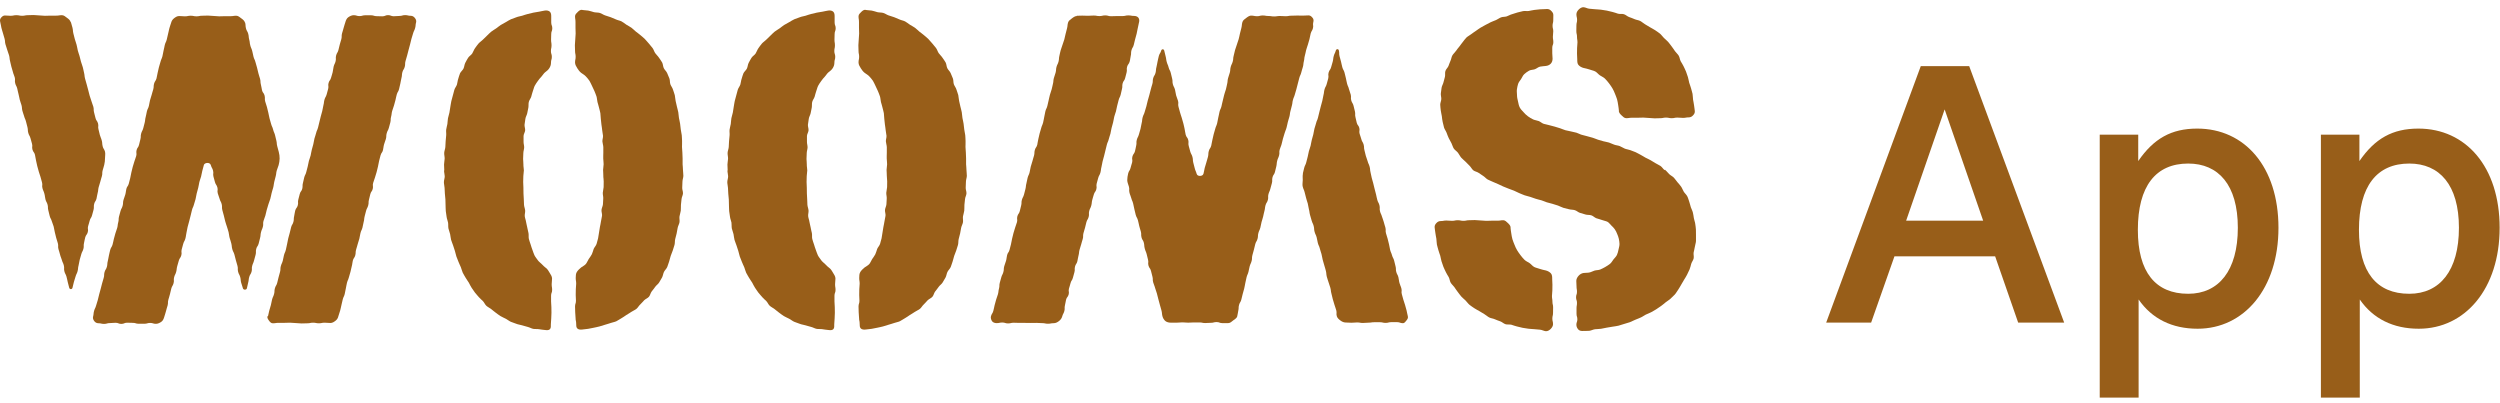
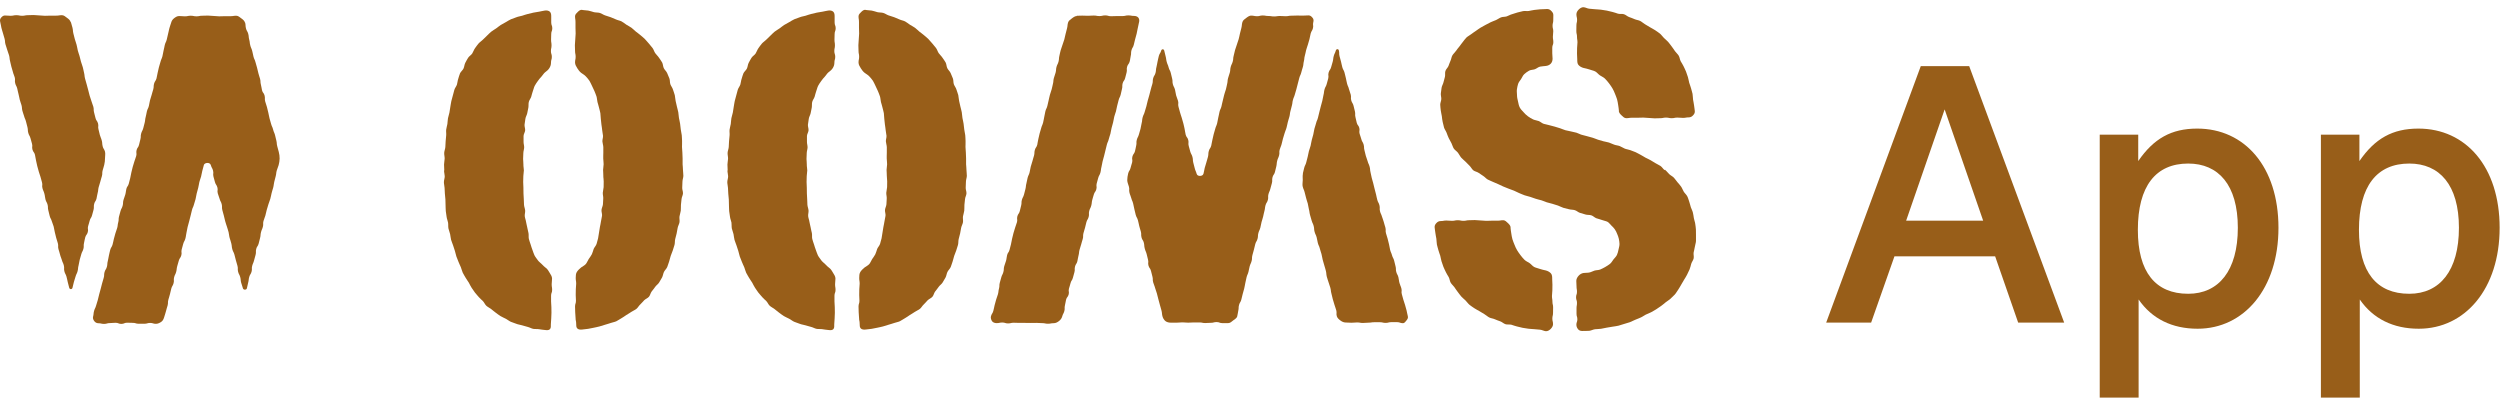
<svg xmlns="http://www.w3.org/2000/svg" width="267" height="43" viewBox="0 0 267 43" fill="none">
  <path d="M47.424 18.203C47.424 18.412 47.489 18.62 47.497 18.821C47.505 19.022 47.408 19.239 47.408 19.447C47.408 19.656 47.473 19.865 47.481 20.066C47.489 20.266 47.497 20.483 47.513 20.684C47.53 20.885 47.554 21.101 47.57 21.302C47.586 21.503 47.57 21.72 47.586 21.928C47.602 22.137 47.586 22.346 47.611 22.555C47.635 22.764 47.675 22.964 47.7 23.173C47.724 23.382 47.821 23.575 47.853 23.775C47.886 23.976 47.853 24.201 47.894 24.402C47.934 24.602 48.032 24.803 48.072 25.004C48.112 25.205 48.129 25.421 48.177 25.614C48.226 25.807 48.331 26.008 48.388 26.2C48.444 26.393 48.517 26.594 48.582 26.794C48.647 26.995 48.679 27.204 48.744 27.397C48.809 27.589 48.898 27.782 48.971 27.975C49.044 28.168 49.141 28.352 49.222 28.545C49.303 28.738 49.335 28.946 49.424 29.131C49.513 29.316 49.634 29.492 49.732 29.669C49.829 29.846 49.966 30.014 50.072 30.191C50.177 30.368 50.25 30.568 50.371 30.737C50.493 30.906 50.598 31.082 50.727 31.251C50.857 31.42 51.003 31.564 51.132 31.725C51.262 31.885 51.432 32.006 51.577 32.158C51.723 32.311 51.796 32.528 51.95 32.664C52.104 32.801 52.306 32.889 52.468 33.017C52.63 33.146 52.784 33.282 52.954 33.403C53.124 33.523 53.285 33.66 53.464 33.764C53.642 33.869 53.836 33.949 54.022 34.045C54.208 34.142 54.37 34.286 54.556 34.367C54.743 34.447 54.953 34.503 55.147 34.583C55.342 34.664 55.552 34.68 55.755 34.744C55.957 34.808 56.151 34.864 56.354 34.913C56.556 34.961 56.742 35.081 56.945 35.121C57.147 35.161 57.366 35.121 57.576 35.161C57.786 35.202 57.989 35.218 58.191 35.242C58.386 35.266 58.596 35.29 58.726 35.161C58.855 35.033 58.831 34.824 58.831 34.632C58.831 34.326 58.871 34.326 58.871 34.021C58.871 33.716 58.896 33.716 58.896 33.411C58.896 33.106 58.888 33.106 58.888 32.801C58.888 32.496 58.855 32.496 58.855 32.19C58.855 31.885 58.855 31.885 58.855 31.58C58.855 31.275 58.968 31.275 58.968 30.97C58.968 30.665 58.92 30.665 58.92 30.36C58.92 30.055 58.96 30.055 58.96 29.749C58.96 29.525 58.823 29.332 58.709 29.147C58.596 28.962 58.491 28.754 58.313 28.625C58.151 28.505 58.013 28.368 57.867 28.216C57.73 28.071 57.552 27.959 57.43 27.782C57.325 27.622 57.179 27.461 57.082 27.268C56.993 27.092 56.945 26.891 56.864 26.69C56.791 26.505 56.734 26.313 56.669 26.104C56.613 25.919 56.532 25.727 56.483 25.518C56.435 25.325 56.483 25.108 56.443 24.899C56.402 24.707 56.346 24.506 56.313 24.305C56.281 24.113 56.216 23.912 56.184 23.703C56.159 23.502 56.07 23.31 56.046 23.101C56.022 22.892 56.103 22.691 56.087 22.483C56.07 22.274 55.981 22.089 55.965 21.88C55.949 21.672 55.957 21.479 55.941 21.27C55.925 21.061 55.916 20.869 55.908 20.66C55.9 20.451 55.908 20.25 55.9 20.041C55.892 19.833 55.876 19.64 55.876 19.431C55.876 19.223 55.892 19.022 55.892 18.813C55.892 18.604 55.949 18.404 55.949 18.195C55.949 17.986 55.892 17.785 55.9 17.584C55.908 17.384 55.868 17.175 55.868 16.974C55.868 16.773 55.892 16.565 55.892 16.364C55.892 16.163 55.973 15.954 55.981 15.754C55.989 15.553 55.908 15.336 55.916 15.135C55.925 14.935 55.916 14.718 55.916 14.525C55.916 14.332 56.07 14.124 56.087 13.923C56.103 13.722 55.998 13.497 56.022 13.305C56.046 13.096 56.087 12.895 56.111 12.694C56.135 12.486 56.265 12.301 56.305 12.108C56.337 11.899 56.386 11.707 56.426 11.514C56.467 11.305 56.426 11.088 56.475 10.896C56.524 10.687 56.678 10.518 56.734 10.334C56.799 10.133 56.831 9.932 56.904 9.747C56.985 9.547 57.017 9.346 57.106 9.169C57.204 8.977 57.325 8.816 57.438 8.655C57.56 8.479 57.689 8.326 57.827 8.182C57.973 8.029 58.07 7.828 58.232 7.708C58.41 7.579 58.564 7.451 58.677 7.266C58.79 7.082 58.847 6.905 58.847 6.68C58.847 6.375 58.936 6.375 58.936 6.07C58.936 5.765 58.839 5.765 58.839 5.46C58.839 5.154 58.904 5.154 58.904 4.849C58.904 4.544 58.855 4.544 58.855 4.239C58.855 3.934 58.871 3.934 58.871 3.629C58.871 3.324 58.985 3.324 58.985 3.019C58.985 2.713 58.871 2.713 58.871 2.4C58.871 2.087 58.871 2.095 58.871 1.782C58.871 1.589 58.863 1.389 58.734 1.26C58.604 1.132 58.402 1.1 58.208 1.124C57.997 1.148 57.795 1.212 57.592 1.244C57.39 1.276 57.179 1.308 56.977 1.348C56.775 1.389 56.572 1.445 56.37 1.493C56.167 1.541 55.973 1.613 55.771 1.678C55.568 1.742 55.358 1.758 55.164 1.838C54.969 1.919 54.767 1.975 54.573 2.055C54.378 2.135 54.208 2.264 54.03 2.36C53.852 2.457 53.666 2.553 53.488 2.665C53.31 2.778 53.156 2.914 52.986 3.035C52.816 3.155 52.63 3.251 52.468 3.38C52.306 3.508 52.168 3.661 52.014 3.806C51.861 3.95 51.715 4.087 51.569 4.239C51.423 4.392 51.237 4.496 51.1 4.657C50.962 4.817 50.849 4.986 50.727 5.154C50.606 5.323 50.549 5.532 50.436 5.709C50.323 5.885 50.112 5.99 49.999 6.166C49.885 6.343 49.788 6.528 49.691 6.712C49.594 6.897 49.594 7.122 49.505 7.314C49.416 7.507 49.222 7.636 49.133 7.828C49.044 8.021 49.011 8.222 48.938 8.423C48.865 8.623 48.865 8.832 48.801 9.033C48.736 9.234 48.582 9.394 48.525 9.595C48.469 9.796 48.412 9.988 48.364 10.197C48.315 10.406 48.25 10.591 48.202 10.799C48.153 11.008 48.137 11.209 48.096 11.41C48.056 11.61 48.04 11.819 47.999 12.02C47.959 12.221 47.886 12.421 47.845 12.622C47.805 12.823 47.813 13.032 47.781 13.24C47.748 13.449 47.675 13.642 47.651 13.851C47.627 14.059 47.675 14.268 47.651 14.477C47.627 14.686 47.611 14.886 47.594 15.095C47.578 15.304 47.578 15.505 47.562 15.713C47.546 15.922 47.449 16.123 47.441 16.332C47.432 16.541 47.497 16.749 47.489 16.958C47.481 17.167 47.424 17.368 47.424 17.576C47.424 17.785 47.449 17.994 47.449 18.203H47.424Z" fill="#985E19" />
  <path d="M77.691 18.203C77.691 18.412 77.756 18.62 77.764 18.821C77.772 19.022 77.675 19.239 77.675 19.447C77.675 19.656 77.74 19.865 77.748 20.066C77.756 20.266 77.764 20.483 77.78 20.684C77.796 20.885 77.82 21.101 77.837 21.302C77.853 21.503 77.837 21.72 77.853 21.928C77.869 22.137 77.853 22.346 77.877 22.555C77.901 22.764 77.942 22.964 77.966 23.173C77.99 23.382 78.088 23.575 78.12 23.775C78.152 23.976 78.12 24.201 78.16 24.402C78.201 24.602 78.298 24.803 78.339 25.004C78.379 25.205 78.395 25.421 78.444 25.614C78.492 25.807 78.598 26.008 78.654 26.2C78.711 26.393 78.784 26.594 78.849 26.794C78.913 26.995 78.946 27.204 79.01 27.397C79.075 27.589 79.164 27.782 79.237 27.975C79.31 28.168 79.407 28.352 79.488 28.545C79.569 28.738 79.602 28.946 79.691 29.131C79.78 29.316 79.901 29.492 79.998 29.669C80.095 29.846 80.233 30.014 80.338 30.191C80.443 30.368 80.516 30.568 80.638 30.737C80.759 30.906 80.864 31.082 80.994 31.251C81.124 31.42 81.269 31.564 81.399 31.725C81.528 31.885 81.698 32.006 81.844 32.158C81.99 32.311 82.062 32.528 82.216 32.664C82.37 32.801 82.573 32.889 82.734 33.017C82.896 33.146 83.05 33.282 83.22 33.403C83.39 33.523 83.552 33.66 83.73 33.764C83.908 33.869 84.103 33.949 84.289 34.045C84.475 34.142 84.637 34.286 84.823 34.367C85.009 34.447 85.22 34.503 85.414 34.583C85.608 34.664 85.819 34.68 86.021 34.744C86.224 34.808 86.418 34.864 86.62 34.913C86.823 34.961 87.009 35.081 87.211 35.121C87.414 35.161 87.632 35.121 87.843 35.161C88.053 35.202 88.255 35.218 88.458 35.242C88.652 35.266 88.863 35.29 88.992 35.161C89.122 35.033 89.097 34.824 89.097 34.632C89.097 34.326 89.138 34.326 89.138 34.021C89.138 33.716 89.162 33.716 89.162 33.411C89.162 33.106 89.154 33.106 89.154 32.801C89.154 32.496 89.122 32.496 89.122 32.19C89.122 31.885 89.122 31.885 89.122 31.58C89.122 31.275 89.235 31.275 89.235 30.97C89.235 30.665 89.186 30.665 89.186 30.36C89.186 30.055 89.227 30.055 89.227 29.749C89.227 29.525 89.089 29.332 88.976 29.147C88.863 28.962 88.757 28.754 88.579 28.625C88.417 28.505 88.28 28.368 88.134 28.216C87.996 28.071 87.818 27.959 87.697 27.782C87.592 27.622 87.446 27.461 87.349 27.268C87.26 27.092 87.211 26.891 87.13 26.69C87.057 26.505 87.001 26.313 86.936 26.104C86.879 25.919 86.798 25.727 86.75 25.518C86.701 25.325 86.75 25.108 86.709 24.899C86.669 24.707 86.612 24.506 86.58 24.305C86.547 24.113 86.483 23.912 86.45 23.703C86.426 23.502 86.337 23.31 86.313 23.101C86.288 22.892 86.369 22.691 86.353 22.483C86.337 22.274 86.248 22.089 86.232 21.88C86.216 21.672 86.224 21.479 86.207 21.27C86.191 21.061 86.183 20.869 86.175 20.66C86.167 20.451 86.175 20.25 86.167 20.041C86.159 19.833 86.143 19.64 86.143 19.431C86.143 19.223 86.159 19.022 86.159 18.813C86.159 18.604 86.216 18.404 86.216 18.195C86.216 17.986 86.159 17.785 86.167 17.584C86.175 17.384 86.135 17.175 86.135 16.974C86.135 16.773 86.159 16.565 86.159 16.364C86.159 16.163 86.24 15.954 86.248 15.754C86.256 15.553 86.175 15.336 86.183 15.135C86.191 14.935 86.183 14.718 86.183 14.525C86.183 14.332 86.337 14.124 86.353 13.923C86.369 13.722 86.264 13.497 86.288 13.305C86.313 13.096 86.353 12.895 86.377 12.694C86.402 12.486 86.531 12.301 86.572 12.108C86.604 11.899 86.653 11.707 86.693 11.514C86.734 11.305 86.693 11.088 86.742 10.896C86.79 10.687 86.944 10.518 87.001 10.334C87.066 10.133 87.098 9.932 87.171 9.747C87.252 9.547 87.284 9.346 87.373 9.169C87.47 8.977 87.592 8.816 87.705 8.655C87.826 8.479 87.956 8.326 88.094 8.182C88.239 8.029 88.337 7.828 88.498 7.708C88.677 7.579 88.83 7.451 88.944 7.266C89.057 7.082 89.114 6.905 89.114 6.68C89.114 6.375 89.203 6.375 89.203 6.07C89.203 5.765 89.106 5.765 89.106 5.46C89.106 5.154 89.17 5.154 89.17 4.849C89.17 4.544 89.122 4.544 89.122 4.239C89.122 3.934 89.138 3.934 89.138 3.629C89.138 3.324 89.251 3.324 89.251 3.019C89.251 2.713 89.138 2.713 89.138 2.4C89.138 2.087 89.138 2.095 89.138 1.782C89.138 1.589 89.13 1.389 89 1.26C88.871 1.132 88.668 1.1 88.474 1.124C88.264 1.148 88.061 1.212 87.859 1.244C87.656 1.276 87.446 1.308 87.244 1.348C87.041 1.389 86.839 1.445 86.636 1.493C86.434 1.541 86.24 1.613 86.037 1.678C85.835 1.742 85.624 1.758 85.43 1.838C85.236 1.919 85.034 1.975 84.839 2.055C84.645 2.135 84.475 2.264 84.297 2.36C84.119 2.457 83.933 2.553 83.754 2.665C83.576 2.778 83.423 2.914 83.253 3.035C83.083 3.155 82.896 3.251 82.734 3.38C82.573 3.508 82.435 3.661 82.281 3.806C82.127 3.95 81.982 4.087 81.836 4.239C81.69 4.392 81.504 4.496 81.366 4.657C81.229 4.817 81.115 4.986 80.994 5.154C80.873 5.323 80.816 5.532 80.703 5.709C80.589 5.885 80.379 5.99 80.265 6.166C80.152 6.343 80.055 6.528 79.958 6.712C79.861 6.897 79.861 7.122 79.772 7.314C79.683 7.507 79.488 7.636 79.399 7.828C79.31 8.021 79.278 8.222 79.205 8.423C79.132 8.623 79.132 8.832 79.067 9.033C79.002 9.234 78.849 9.394 78.792 9.595C78.735 9.796 78.679 9.988 78.63 10.197C78.582 10.406 78.517 10.591 78.468 10.799C78.42 11.008 78.403 11.209 78.363 11.41C78.322 11.61 78.306 11.819 78.266 12.02C78.225 12.221 78.152 12.421 78.112 12.622C78.072 12.823 78.08 13.032 78.047 13.24C78.015 13.449 77.942 13.642 77.918 13.851C77.893 14.059 77.942 14.268 77.918 14.477C77.893 14.686 77.877 14.886 77.861 15.095C77.845 15.304 77.845 15.505 77.829 15.713C77.812 15.922 77.715 16.123 77.707 16.332C77.699 16.541 77.764 16.749 77.756 16.958C77.748 17.167 77.691 17.368 77.691 17.576C77.691 17.785 77.715 17.994 77.715 18.203H77.691Z" fill="#985E19" />
  <path d="M177.845 18.131C177.845 18.131 177.78 18.163 177.764 18.155C177.61 18.034 177.505 17.834 177.335 17.721C177.165 17.609 176.978 17.537 176.8 17.424C176.622 17.312 176.46 17.215 176.282 17.111C176.104 17.007 175.926 16.934 175.74 16.838C175.554 16.742 175.4 16.621 175.214 16.533C175.027 16.445 174.865 16.332 174.679 16.252C174.493 16.172 174.299 16.107 174.113 16.035C173.926 15.963 173.708 15.947 173.53 15.874C173.352 15.802 173.174 15.674 172.987 15.601C172.801 15.529 172.583 15.521 172.396 15.449C172.21 15.377 172.024 15.288 171.838 15.224C171.652 15.16 171.433 15.144 171.247 15.088C171.061 15.031 170.858 14.983 170.664 14.919C170.47 14.855 170.283 14.766 170.097 14.71C169.911 14.654 169.709 14.606 169.514 14.55C169.32 14.493 169.118 14.445 168.932 14.397C168.745 14.349 168.559 14.228 168.365 14.172C168.171 14.116 167.968 14.092 167.774 14.036C167.58 13.979 167.369 13.963 167.183 13.907C166.981 13.851 166.802 13.755 166.616 13.698C166.414 13.642 166.228 13.578 166.041 13.522C165.839 13.466 165.645 13.425 165.459 13.369C165.256 13.305 165.054 13.281 164.868 13.225C164.673 13.16 164.511 12.992 164.333 12.928C164.139 12.855 163.929 12.839 163.75 12.759C163.54 12.662 163.354 12.542 163.184 12.422C162.998 12.293 162.852 12.133 162.706 11.972C162.552 11.811 162.399 11.651 162.301 11.458C162.204 11.265 162.172 11.049 162.123 10.832C162.075 10.615 162.018 10.414 162.018 10.197C162.018 9.981 161.978 9.772 162.002 9.579C162.026 9.37 162.075 9.162 162.131 8.969C162.196 8.768 162.342 8.608 162.455 8.439C162.569 8.27 162.633 8.061 162.795 7.917C162.941 7.788 163.111 7.652 163.305 7.548C163.475 7.451 163.71 7.467 163.92 7.395C164.107 7.331 164.269 7.162 164.487 7.114C164.681 7.074 164.892 7.074 165.111 7.042C165.313 7.018 165.491 6.937 165.621 6.801C165.75 6.664 165.815 6.472 165.815 6.271C165.815 5.982 165.782 5.982 165.782 5.685C165.782 5.388 165.782 5.396 165.782 5.099C165.782 4.801 165.896 4.809 165.896 4.512C165.896 4.215 165.847 4.223 165.847 3.926C165.847 3.629 165.888 3.637 165.888 3.34C165.888 3.043 165.815 3.051 165.815 2.754C165.815 2.457 165.888 2.457 165.888 2.168C165.888 1.879 165.896 1.871 165.896 1.582C165.896 1.381 165.734 1.212 165.596 1.092C165.459 0.971 165.281 0.947 165.086 0.971C164.892 0.995 164.673 0.971 164.479 0.995C164.285 1.019 164.074 1.036 163.872 1.06C163.67 1.084 163.467 1.14 163.273 1.172C163.079 1.204 162.852 1.148 162.658 1.188C162.463 1.228 162.261 1.284 162.067 1.333C161.872 1.381 161.678 1.469 161.484 1.517C161.289 1.565 161.111 1.686 160.917 1.75C160.723 1.814 160.496 1.782 160.31 1.855C160.124 1.927 159.954 2.063 159.768 2.144C159.581 2.224 159.387 2.288 159.201 2.376C159.015 2.465 158.837 2.561 158.658 2.658C158.48 2.754 158.294 2.85 158.124 2.955C157.954 3.059 157.784 3.187 157.622 3.3C157.46 3.412 157.282 3.525 157.12 3.653C156.958 3.782 156.764 3.87 156.618 4.006C156.473 4.143 156.359 4.328 156.23 4.48C156.1 4.633 155.987 4.809 155.866 4.962C155.744 5.115 155.606 5.275 155.493 5.444C155.38 5.612 155.21 5.749 155.113 5.918C155.015 6.086 154.999 6.311 154.91 6.496C154.821 6.68 154.773 6.873 154.692 7.058C154.611 7.242 154.433 7.387 154.368 7.588C154.303 7.788 154.368 8.005 154.319 8.206C154.271 8.407 154.206 8.591 154.165 8.784C154.125 8.977 153.995 9.162 153.963 9.362C153.931 9.563 153.906 9.764 153.882 9.965C153.858 10.165 153.939 10.374 153.931 10.575C153.923 10.775 153.817 10.976 153.817 11.177C153.817 11.378 153.858 11.595 153.874 11.795C153.89 11.996 153.963 12.205 153.987 12.406C154.012 12.606 154.028 12.815 154.076 13.016C154.125 13.216 154.165 13.425 154.222 13.618C154.279 13.811 154.425 13.987 154.497 14.18C154.57 14.373 154.635 14.566 154.724 14.75C154.813 14.935 154.918 15.112 155.016 15.296C155.113 15.481 155.153 15.698 155.266 15.866C155.38 16.035 155.582 16.147 155.712 16.316C155.841 16.485 155.922 16.677 156.06 16.838C156.197 16.998 156.367 17.111 156.513 17.264C156.659 17.416 156.796 17.561 156.95 17.705C157.104 17.85 157.193 18.067 157.355 18.195C157.509 18.315 157.744 18.34 157.914 18.46C158.084 18.58 158.237 18.685 158.416 18.797C158.594 18.91 158.715 19.078 158.893 19.175C159.071 19.271 159.266 19.335 159.444 19.424C159.622 19.512 159.816 19.576 160.002 19.664C160.188 19.753 160.367 19.841 160.553 19.921C160.739 20.002 160.925 20.074 161.111 20.146C161.306 20.227 161.5 20.291 161.694 20.363C161.889 20.435 162.067 20.556 162.261 20.628C162.455 20.7 162.641 20.797 162.836 20.861C163.03 20.925 163.24 20.965 163.435 21.029C163.629 21.094 163.831 21.166 164.018 21.23C164.204 21.294 164.422 21.335 164.617 21.391C164.811 21.447 165.005 21.543 165.2 21.608C165.394 21.672 165.604 21.704 165.799 21.768C165.993 21.832 166.195 21.889 166.39 21.953C166.584 22.017 166.77 22.137 166.964 22.194C167.159 22.25 167.369 22.29 167.563 22.346C167.758 22.402 167.992 22.386 168.179 22.443C168.381 22.499 168.551 22.675 168.737 22.732C168.94 22.796 169.142 22.852 169.328 22.908C169.531 22.973 169.765 22.933 169.952 22.997C170.154 23.061 170.308 23.246 170.494 23.31C170.696 23.382 170.899 23.422 171.085 23.494C171.287 23.575 171.506 23.599 171.676 23.687C171.846 23.776 171.951 23.96 172.089 24.081C172.226 24.201 172.348 24.338 172.461 24.49C172.574 24.643 172.639 24.803 172.712 24.98C172.777 25.149 172.858 25.317 172.89 25.502C172.923 25.679 172.963 25.863 172.963 26.056C172.963 26.265 172.898 26.457 172.858 26.65C172.817 26.843 172.777 27.044 172.688 27.228C172.599 27.413 172.453 27.541 172.324 27.702C172.194 27.863 172.113 28.047 171.951 28.176C171.797 28.296 171.627 28.409 171.441 28.513C171.271 28.609 171.093 28.706 170.899 28.786C170.721 28.858 170.502 28.842 170.3 28.898C170.113 28.955 169.935 29.067 169.725 29.107C169.531 29.147 169.328 29.123 169.118 29.155C168.907 29.188 168.721 29.308 168.592 29.453C168.462 29.597 168.349 29.79 168.349 29.999C168.349 30.288 168.373 30.288 168.373 30.585C168.373 30.882 168.422 30.874 168.422 31.171C168.422 31.468 168.324 31.46 168.324 31.757C168.324 32.054 168.422 32.046 168.422 32.343C168.422 32.64 168.373 32.632 168.373 32.929C168.373 33.227 168.373 33.218 168.373 33.516C168.373 33.813 168.462 33.813 168.462 34.102C168.462 34.391 168.357 34.399 168.357 34.688C168.357 34.881 168.454 35.081 168.583 35.21C168.713 35.338 168.915 35.362 169.11 35.346C169.32 35.33 169.539 35.354 169.741 35.33C169.943 35.306 170.146 35.186 170.356 35.162C170.567 35.138 170.777 35.146 170.988 35.114C171.198 35.081 171.401 35.033 171.603 34.993C171.805 34.953 172.024 34.929 172.226 34.889C172.429 34.849 172.647 34.84 172.85 34.784C173.052 34.728 173.255 34.656 173.449 34.6C173.643 34.543 173.854 34.487 174.056 34.415C174.258 34.343 174.436 34.23 174.631 34.158C174.825 34.086 175.019 33.997 175.214 33.917C175.408 33.837 175.578 33.7 175.764 33.604C175.95 33.508 176.161 33.451 176.339 33.347C176.517 33.243 176.711 33.146 176.881 33.034C177.051 32.921 177.229 32.801 177.399 32.681C177.569 32.56 177.731 32.423 177.893 32.287C178.055 32.151 178.249 32.054 178.403 31.91C178.557 31.765 178.711 31.621 178.857 31.468C179.002 31.316 179.099 31.115 179.221 30.954C179.342 30.794 179.431 30.593 179.545 30.416C179.658 30.239 179.755 30.063 179.86 29.878C179.966 29.694 180.087 29.533 180.176 29.34C180.265 29.147 180.362 28.971 180.443 28.778C180.524 28.585 180.565 28.385 180.621 28.184C180.678 27.983 180.832 27.806 180.88 27.606C180.929 27.405 180.848 27.18 180.88 26.971C180.913 26.763 180.986 26.57 181.01 26.361C181.034 26.152 181.123 25.952 181.131 25.743C181.139 25.534 181.131 25.325 181.131 25.116C181.131 24.908 181.131 24.707 181.123 24.506C181.115 24.305 181.075 24.097 181.05 23.896C181.026 23.695 180.937 23.503 180.905 23.302C180.872 23.101 180.848 22.9 180.799 22.7C180.751 22.499 180.646 22.322 180.581 22.13C180.516 21.937 180.484 21.736 180.411 21.543C180.338 21.351 180.298 21.15 180.2 20.965C180.103 20.78 179.933 20.644 179.828 20.475C179.723 20.307 179.658 20.098 179.545 19.937C179.431 19.777 179.294 19.616 179.156 19.464C179.018 19.311 178.921 19.134 178.776 18.982C178.63 18.829 178.436 18.749 178.282 18.605C178.128 18.46 178.015 18.291 177.853 18.163L177.845 18.131Z" fill="#985E19" />
  <path d="M26.172 2.434C26.115 2.226 25.953 2.089 25.783 1.969C25.613 1.848 25.451 1.68 25.233 1.68C24.925 1.68 24.925 1.728 24.625 1.728C24.326 1.728 24.318 1.728 24.018 1.728C23.719 1.728 23.711 1.744 23.411 1.744C23.112 1.744 23.104 1.704 22.804 1.704C22.504 1.704 22.496 1.664 22.197 1.664C21.897 1.664 21.889 1.68 21.59 1.68C21.29 1.68 21.282 1.744 20.983 1.744C20.683 1.744 20.675 1.68 20.367 1.68C20.06 1.68 20.06 1.744 19.752 1.744C19.444 1.744 19.444 1.712 19.137 1.712C18.918 1.712 18.74 1.832 18.578 1.961C18.416 2.089 18.327 2.242 18.27 2.45C18.189 2.748 18.157 2.74 18.084 3.037C18.011 3.334 18.02 3.334 17.947 3.631C17.874 3.928 17.882 3.928 17.809 4.225C17.736 4.522 17.671 4.506 17.599 4.803C17.526 5.1 17.55 5.108 17.469 5.405C17.388 5.702 17.429 5.711 17.348 6.008C17.267 6.305 17.226 6.289 17.145 6.586C17.064 6.883 17.056 6.875 16.975 7.172C16.894 7.469 16.919 7.469 16.838 7.766C16.757 8.063 16.797 8.071 16.716 8.368C16.635 8.665 16.538 8.641 16.457 8.93C16.376 9.22 16.449 9.244 16.368 9.541C16.287 9.838 16.271 9.83 16.198 10.127C16.125 10.424 16.093 10.416 16.02 10.713C15.947 11.01 15.971 11.018 15.899 11.315C15.826 11.612 15.761 11.596 15.688 11.893C15.615 12.191 15.639 12.198 15.559 12.496C15.478 12.793 15.526 12.801 15.453 13.098C15.38 13.395 15.38 13.395 15.3 13.692C15.219 13.989 15.154 13.973 15.073 14.27C14.992 14.567 15.073 14.583 14.992 14.88C14.911 15.178 14.919 15.178 14.846 15.475C14.773 15.772 14.66 15.74 14.587 16.037C14.514 16.334 14.628 16.366 14.547 16.663C14.466 16.96 14.433 16.952 14.352 17.241C14.271 17.53 14.255 17.53 14.174 17.827C14.093 18.124 14.109 18.124 14.028 18.422C13.947 18.719 13.988 18.727 13.907 19.024C13.826 19.321 13.834 19.321 13.753 19.618C13.672 19.915 13.567 19.883 13.494 20.18C13.421 20.477 13.462 20.485 13.381 20.782C13.3 21.079 13.268 21.071 13.187 21.36C13.106 21.649 13.178 21.674 13.098 21.971C13.017 22.268 12.952 22.252 12.871 22.541C12.79 22.83 12.782 22.838 12.709 23.135C12.636 23.432 12.709 23.448 12.628 23.745C12.547 24.042 12.596 24.05 12.515 24.347C12.434 24.645 12.401 24.637 12.32 24.934C12.239 25.231 12.231 25.231 12.158 25.528C12.086 25.825 12.102 25.833 12.021 26.122C11.94 26.411 11.851 26.395 11.77 26.692C11.689 26.989 11.705 26.989 11.632 27.286C11.559 27.583 11.592 27.591 11.511 27.889C11.43 28.186 11.495 28.202 11.414 28.499C11.333 28.796 11.244 28.772 11.163 29.069C11.082 29.366 11.163 29.382 11.074 29.679C10.985 29.976 10.985 29.968 10.904 30.265C10.823 30.562 10.831 30.562 10.75 30.86C10.669 31.157 10.661 31.157 10.588 31.454C10.515 31.751 10.523 31.751 10.442 32.048C10.361 32.345 10.345 32.337 10.264 32.634C10.183 32.931 10.127 32.915 10.046 33.212C9.965 33.509 10.021 33.525 9.94 33.822C9.892 33.999 9.973 34.168 10.07 34.296C10.167 34.425 10.313 34.521 10.499 34.521C10.806 34.521 10.806 34.593 11.114 34.593C11.422 34.593 11.422 34.505 11.729 34.505C12.037 34.505 12.037 34.473 12.345 34.473C12.652 34.473 12.652 34.593 12.96 34.593C13.268 34.593 13.268 34.465 13.575 34.465C13.883 34.465 13.883 34.481 14.19 34.481C14.498 34.481 14.498 34.577 14.806 34.577C15.113 34.577 15.113 34.577 15.421 34.577C15.729 34.577 15.729 34.489 16.036 34.489C16.344 34.489 16.344 34.585 16.651 34.585C16.87 34.585 17.089 34.473 17.25 34.352C17.412 34.232 17.493 34.023 17.55 33.822C17.631 33.525 17.655 33.533 17.728 33.228C17.801 32.923 17.817 32.931 17.898 32.634C17.979 32.337 17.898 32.313 17.979 32.016C18.06 31.719 18.076 31.719 18.149 31.422C18.222 31.125 18.214 31.116 18.295 30.819C18.376 30.522 18.457 30.546 18.538 30.241C18.619 29.936 18.521 29.92 18.594 29.623C18.667 29.326 18.732 29.342 18.813 29.045C18.894 28.748 18.845 28.732 18.926 28.434C19.007 28.137 19.015 28.137 19.096 27.84C19.177 27.543 19.282 27.567 19.363 27.27C19.444 26.973 19.331 26.941 19.404 26.644C19.477 26.347 19.485 26.347 19.566 26.05C19.647 25.753 19.72 25.769 19.8 25.472C19.881 25.174 19.841 25.158 19.914 24.861C19.987 24.564 19.962 24.556 20.035 24.251C20.108 23.946 20.116 23.954 20.197 23.657C20.278 23.36 20.27 23.36 20.351 23.055C20.432 22.75 20.424 22.75 20.497 22.452C20.57 22.155 20.626 22.163 20.707 21.866C20.788 21.569 20.804 21.577 20.885 21.272C20.966 20.967 20.926 20.967 21.007 20.662C21.088 20.357 21.088 20.365 21.169 20.06C21.25 19.754 21.217 19.754 21.29 19.449C21.363 19.144 21.395 19.16 21.476 18.855C21.557 18.55 21.525 18.55 21.606 18.245C21.687 17.94 21.687 17.948 21.768 17.643C21.816 17.458 22.011 17.402 22.164 17.402C22.318 17.402 22.472 17.466 22.521 17.651C22.602 17.948 22.683 17.932 22.755 18.229C22.828 18.526 22.723 18.558 22.796 18.855C22.869 19.152 22.877 19.152 22.958 19.449C23.039 19.746 23.136 19.722 23.217 20.019C23.298 20.317 23.176 20.349 23.257 20.646C23.338 20.943 23.371 20.935 23.452 21.232C23.532 21.529 23.605 21.513 23.678 21.81C23.751 22.107 23.67 22.131 23.743 22.428C23.816 22.725 23.824 22.725 23.905 23.023C23.986 23.32 23.978 23.32 24.051 23.625C24.123 23.93 24.156 23.914 24.237 24.211C24.318 24.508 24.342 24.5 24.415 24.805C24.488 25.11 24.447 25.118 24.528 25.415C24.609 25.712 24.634 25.704 24.706 26.01C24.779 26.315 24.731 26.323 24.812 26.62C24.893 26.917 24.957 26.901 25.038 27.198C25.119 27.495 25.111 27.495 25.192 27.8C25.273 28.105 25.281 28.097 25.362 28.394C25.443 28.692 25.354 28.716 25.427 29.013C25.5 29.31 25.573 29.294 25.654 29.591C25.735 29.888 25.678 29.904 25.759 30.201C25.84 30.498 25.864 30.49 25.945 30.795C25.994 30.98 26.317 30.988 26.366 30.795C26.447 30.498 26.423 30.49 26.503 30.193C26.584 29.896 26.536 29.88 26.617 29.583C26.698 29.286 26.787 29.31 26.868 29.013C26.949 28.716 26.852 28.692 26.933 28.394C27.014 28.097 27.062 28.105 27.135 27.808C27.208 27.511 27.216 27.511 27.297 27.214C27.378 26.917 27.289 26.893 27.362 26.596C27.434 26.299 27.54 26.323 27.621 26.026C27.702 25.729 27.694 25.729 27.774 25.423C27.855 25.118 27.799 25.11 27.872 24.813C27.945 24.516 27.993 24.524 28.074 24.227C28.155 23.93 28.058 23.906 28.139 23.609C28.22 23.312 28.26 23.32 28.341 23.023C28.422 22.725 28.406 22.717 28.487 22.42C28.568 22.123 28.584 22.123 28.665 21.826C28.746 21.529 28.787 21.537 28.867 21.24C28.948 20.943 28.932 20.935 29.005 20.638C29.078 20.341 29.094 20.341 29.175 20.044C29.256 19.746 29.215 19.73 29.288 19.433C29.361 19.136 29.361 19.136 29.442 18.831C29.523 18.526 29.475 18.518 29.555 18.221C29.637 17.924 29.677 17.932 29.758 17.635C29.815 17.402 29.863 17.169 29.863 16.936C29.863 16.703 29.839 16.462 29.774 16.229C29.693 15.932 29.693 15.932 29.612 15.627C29.531 15.322 29.588 15.314 29.515 15.017C29.442 14.72 29.45 14.712 29.369 14.415C29.288 14.118 29.24 14.126 29.167 13.829C29.094 13.531 29.037 13.54 28.956 13.242C28.875 12.945 28.867 12.945 28.787 12.648C28.706 12.351 28.738 12.343 28.657 12.038C28.576 11.733 28.592 11.733 28.511 11.436C28.43 11.139 28.406 11.139 28.325 10.841C28.244 10.544 28.333 10.52 28.26 10.215C28.187 9.91 28.058 9.942 27.985 9.645C27.912 9.348 27.945 9.332 27.864 9.035C27.783 8.738 27.855 8.714 27.774 8.417C27.694 8.119 27.669 8.119 27.596 7.822C27.524 7.525 27.524 7.517 27.451 7.22C27.378 6.923 27.354 6.923 27.281 6.626C27.208 6.329 27.143 6.337 27.07 6.04C26.997 5.743 27.014 5.735 26.933 5.429C26.852 5.124 26.803 5.14 26.73 4.843C26.649 4.546 26.698 4.53 26.617 4.233C26.536 3.936 26.593 3.92 26.512 3.615C26.431 3.31 26.342 3.334 26.269 3.029C26.196 2.723 26.253 2.707 26.18 2.41L26.172 2.434Z" fill="#985E19" />
  <path d="M115.038 1.708C114.82 1.708 114.65 1.837 114.488 1.957C114.326 2.078 114.124 2.206 114.067 2.415C113.986 2.712 114.035 2.72 113.962 3.017C113.889 3.314 113.889 3.314 113.808 3.611C113.727 3.908 113.751 3.908 113.67 4.206C113.589 4.503 113.557 4.495 113.476 4.784C113.395 5.073 113.363 5.073 113.282 5.362C113.201 5.651 113.217 5.659 113.144 5.956C113.071 6.253 113.128 6.269 113.055 6.566C112.982 6.863 112.917 6.847 112.836 7.144C112.755 7.441 112.82 7.458 112.739 7.755C112.658 8.052 112.634 8.044 112.553 8.341C112.472 8.638 112.529 8.654 112.456 8.943C112.383 9.232 112.399 9.24 112.318 9.537C112.237 9.834 112.213 9.826 112.132 10.123C112.051 10.421 112.067 10.421 111.994 10.718C111.922 11.015 111.93 11.015 111.857 11.312C111.784 11.609 111.719 11.593 111.646 11.89C111.573 12.187 111.598 12.195 111.525 12.492C111.452 12.789 111.484 12.797 111.403 13.094C111.323 13.392 111.282 13.375 111.201 13.672C111.12 13.97 111.112 13.962 111.031 14.259C110.95 14.556 110.974 14.556 110.893 14.853C110.813 15.15 110.853 15.158 110.78 15.455C110.707 15.752 110.602 15.728 110.521 16.017C110.44 16.306 110.513 16.33 110.432 16.627C110.351 16.924 110.335 16.916 110.262 17.214C110.189 17.511 110.157 17.503 110.084 17.8C110.011 18.097 110.035 18.105 109.962 18.402C109.89 18.699 109.833 18.683 109.752 18.98C109.671 19.277 109.703 19.285 109.622 19.582C109.542 19.879 109.59 19.887 109.517 20.185C109.444 20.482 109.444 20.482 109.363 20.779C109.282 21.076 109.218 21.06 109.137 21.349C109.056 21.638 109.137 21.662 109.056 21.959C108.975 22.256 108.983 22.256 108.91 22.553C108.837 22.85 108.724 22.818 108.651 23.115C108.578 23.413 108.692 23.445 108.611 23.734C108.53 24.023 108.497 24.023 108.416 24.312C108.335 24.601 108.319 24.601 108.238 24.898C108.157 25.195 108.173 25.195 108.092 25.492C108.011 25.789 108.052 25.797 107.971 26.094C107.89 26.392 107.898 26.392 107.817 26.689C107.736 26.986 107.631 26.954 107.558 27.251C107.485 27.548 107.526 27.556 107.445 27.853C107.364 28.15 107.331 28.142 107.251 28.439C107.17 28.736 107.242 28.752 107.161 29.049C107.081 29.346 107.016 29.33 106.935 29.628C106.854 29.925 106.846 29.925 106.773 30.214C106.7 30.503 106.773 30.527 106.692 30.824C106.611 31.121 106.66 31.129 106.579 31.426C106.498 31.723 106.465 31.715 106.384 32.012C106.303 32.309 106.295 32.309 106.222 32.606C106.15 32.904 106.166 32.912 106.085 33.209C106.004 33.506 105.915 33.482 105.834 33.779C105.785 33.956 105.858 34.172 105.955 34.309C106.052 34.445 106.255 34.51 106.441 34.51C106.749 34.51 106.749 34.445 107.048 34.445C107.348 34.445 107.356 34.542 107.655 34.542C107.955 34.542 107.963 34.469 108.262 34.469C108.562 34.469 108.57 34.485 108.87 34.485C109.169 34.485 109.177 34.485 109.477 34.485C109.776 34.485 109.784 34.493 110.084 34.493C110.383 34.493 110.392 34.485 110.691 34.485C110.991 34.485 110.999 34.51 111.306 34.51C111.614 34.51 111.614 34.574 111.922 34.574C112.229 34.574 112.229 34.517 112.537 34.517C112.755 34.517 112.942 34.413 113.104 34.285C113.265 34.156 113.387 34.004 113.444 33.795C113.524 33.498 113.589 33.514 113.67 33.225C113.751 32.936 113.662 32.904 113.735 32.614C113.808 32.325 113.784 32.309 113.856 32.012C113.929 31.715 114.051 31.747 114.132 31.45C114.213 31.153 114.083 31.121 114.164 30.824C114.245 30.527 114.261 30.535 114.334 30.238C114.407 29.941 114.512 29.965 114.585 29.668C114.658 29.37 114.666 29.37 114.747 29.081C114.828 28.792 114.739 28.76 114.812 28.471C114.885 28.182 114.99 28.198 115.063 27.901C115.135 27.604 115.103 27.596 115.184 27.299C115.265 27.002 115.216 26.994 115.289 26.697C115.362 26.399 115.395 26.408 115.467 26.11C115.54 25.813 115.556 25.813 115.637 25.524C115.718 25.235 115.637 25.211 115.71 24.914C115.783 24.617 115.807 24.625 115.88 24.328C115.953 24.031 115.945 24.031 116.026 23.734C116.107 23.437 116.188 23.461 116.269 23.164C116.35 22.866 116.253 22.842 116.326 22.545C116.398 22.248 116.463 22.264 116.544 21.967C116.625 21.67 116.576 21.662 116.649 21.365C116.722 21.068 116.738 21.076 116.819 20.779C116.9 20.482 117.006 20.514 117.086 20.217C117.167 19.92 117.054 19.887 117.127 19.598C117.2 19.309 117.208 19.301 117.289 19.004C117.37 18.707 117.443 18.731 117.524 18.434C117.605 18.137 117.556 18.129 117.637 17.832C117.718 17.535 117.677 17.527 117.758 17.23C117.839 16.933 117.839 16.933 117.92 16.635C118.001 16.338 117.993 16.338 118.066 16.041C118.139 15.744 118.131 15.744 118.212 15.447C118.293 15.15 118.341 15.166 118.414 14.869C118.487 14.572 118.511 14.58 118.592 14.283C118.673 13.986 118.633 13.978 118.714 13.681C118.795 13.383 118.795 13.383 118.876 13.086C118.957 12.789 118.924 12.781 118.997 12.484C119.07 12.187 119.102 12.195 119.183 11.898C119.264 11.601 119.232 11.593 119.313 11.296C119.394 10.999 119.394 10.999 119.467 10.701C119.539 10.404 119.604 10.421 119.685 10.123C119.766 9.826 119.742 9.818 119.823 9.521C119.904 9.224 119.823 9.208 119.896 8.911C119.968 8.614 120.09 8.646 120.163 8.349C120.236 8.052 120.236 8.052 120.317 7.755C120.398 7.458 120.292 7.433 120.373 7.136C120.454 6.839 120.568 6.871 120.648 6.574C120.729 6.277 120.689 6.269 120.762 5.972C120.835 5.675 120.762 5.659 120.843 5.362C120.924 5.065 121.013 5.089 121.086 4.792C121.158 4.495 121.158 4.495 121.231 4.197C121.304 3.9 121.32 3.9 121.393 3.603C121.466 3.306 121.442 3.298 121.515 3.001C121.588 2.704 121.571 2.696 121.644 2.399C121.693 2.222 121.685 2.038 121.588 1.901C121.49 1.764 121.304 1.7 121.118 1.7C120.81 1.7 120.81 1.644 120.503 1.644C120.195 1.644 120.195 1.716 119.887 1.716C119.58 1.716 119.58 1.716 119.272 1.716C118.965 1.716 118.965 1.732 118.657 1.732C118.349 1.732 118.349 1.644 118.042 1.644C117.734 1.644 117.734 1.716 117.426 1.716C117.119 1.716 117.119 1.66 116.811 1.66C116.504 1.66 116.504 1.684 116.196 1.684C115.888 1.684 115.888 1.668 115.581 1.668C115.273 1.668 115.273 1.684 114.965 1.684L115.038 1.708Z" fill="#985E19" />
  <path d="M62.176 1.05C61.981 1.026 61.836 1.147 61.706 1.275C61.577 1.404 61.415 1.54 61.415 1.733C61.415 2.038 61.463 2.038 61.463 2.351C61.463 2.664 61.463 2.656 61.463 2.97C61.463 3.283 61.479 3.275 61.479 3.588C61.479 3.901 61.439 3.893 61.439 4.206C61.439 4.519 61.398 4.511 61.398 4.824C61.398 5.138 61.415 5.13 61.415 5.443C61.415 5.756 61.479 5.748 61.479 6.061C61.479 6.374 61.415 6.366 61.415 6.679C61.415 6.904 61.544 7.105 61.657 7.29C61.771 7.474 61.9 7.651 62.078 7.787C62.24 7.908 62.427 8.004 62.564 8.157C62.694 8.301 62.839 8.454 62.953 8.63C63.058 8.791 63.131 8.992 63.228 9.176C63.317 9.353 63.406 9.538 63.487 9.731C63.56 9.915 63.641 10.1 63.706 10.301C63.762 10.485 63.762 10.702 63.811 10.903C63.859 11.096 63.932 11.288 63.973 11.489C64.013 11.682 64.086 11.874 64.118 12.083C64.151 12.276 64.135 12.485 64.167 12.694C64.2 12.902 64.208 13.095 64.232 13.296C64.256 13.496 64.297 13.689 64.313 13.898C64.329 14.107 64.386 14.299 64.402 14.5C64.418 14.701 64.321 14.91 64.337 15.11C64.353 15.311 64.426 15.512 64.434 15.713C64.442 15.913 64.434 16.114 64.434 16.323C64.434 16.532 64.418 16.724 64.426 16.933C64.434 17.142 64.467 17.335 64.467 17.543C64.467 17.752 64.41 17.945 64.41 18.154C64.41 18.362 64.442 18.563 64.434 18.764C64.426 18.965 64.483 19.173 64.475 19.374C64.467 19.575 64.475 19.784 64.467 19.984C64.459 20.185 64.386 20.394 64.378 20.595C64.37 20.795 64.442 21.012 64.426 21.213C64.41 21.414 64.41 21.622 64.394 21.823C64.378 22.024 64.256 22.225 64.24 22.425C64.224 22.626 64.321 22.843 64.297 23.044C64.272 23.253 64.208 23.453 64.183 23.646C64.159 23.855 64.102 24.055 64.07 24.248C64.037 24.457 64.013 24.658 63.973 24.85C63.932 25.059 63.916 25.268 63.876 25.453C63.827 25.653 63.77 25.854 63.714 26.047C63.649 26.248 63.479 26.408 63.406 26.585C63.333 26.786 63.293 26.986 63.204 27.163C63.107 27.356 62.977 27.508 62.872 27.669C62.758 27.846 62.694 28.046 62.564 28.199C62.427 28.359 62.224 28.44 62.07 28.56C61.9 28.697 61.722 28.865 61.609 29.042C61.496 29.219 61.487 29.468 61.487 29.684C61.487 29.989 61.536 29.989 61.536 30.294C61.536 30.6 61.496 30.6 61.496 30.905C61.496 31.21 61.487 31.21 61.487 31.515C61.487 31.82 61.512 31.82 61.512 32.125C61.512 32.43 61.415 32.43 61.415 32.736C61.415 33.041 61.431 33.041 61.431 33.346C61.431 33.651 61.471 33.651 61.471 33.956C61.471 34.261 61.536 34.261 61.536 34.566C61.536 34.759 61.536 34.96 61.657 35.08C61.779 35.201 61.989 35.217 62.184 35.193C62.394 35.169 62.605 35.153 62.807 35.12C63.009 35.088 63.22 35.048 63.422 35C63.625 34.952 63.835 34.92 64.029 34.863C64.224 34.807 64.426 34.743 64.629 34.679C64.831 34.614 65.033 34.566 65.228 34.494C65.422 34.422 65.64 34.398 65.827 34.309C66.013 34.221 66.183 34.084 66.369 33.988C66.555 33.892 66.717 33.755 66.895 33.643C67.073 33.531 67.251 33.434 67.421 33.314C67.591 33.193 67.802 33.121 67.964 32.992C68.126 32.864 68.223 32.655 68.377 32.519C68.531 32.382 68.652 32.214 68.798 32.069C68.943 31.925 69.17 31.852 69.308 31.692C69.445 31.531 69.47 31.298 69.599 31.13C69.729 30.961 69.858 30.808 69.972 30.64C70.085 30.471 70.287 30.351 70.392 30.174C70.498 29.997 70.611 29.821 70.708 29.636C70.805 29.451 70.822 29.227 70.911 29.042C71 28.857 71.178 28.713 71.259 28.52C71.34 28.327 71.388 28.127 71.461 27.934C71.534 27.741 71.558 27.532 71.631 27.332C71.704 27.131 71.785 26.946 71.85 26.753C71.914 26.561 71.979 26.36 72.036 26.159C72.093 25.959 72.06 25.742 72.109 25.541C72.157 25.34 72.214 25.148 72.263 24.939C72.311 24.73 72.335 24.537 72.376 24.328C72.416 24.12 72.538 23.935 72.57 23.734C72.603 23.534 72.538 23.317 72.57 23.108C72.603 22.899 72.683 22.706 72.708 22.498C72.732 22.289 72.708 22.088 72.724 21.879C72.74 21.671 72.772 21.47 72.789 21.261C72.805 21.052 72.934 20.86 72.942 20.651C72.951 20.442 72.845 20.233 72.862 20.025C72.878 19.816 72.886 19.615 72.886 19.406C72.886 19.198 72.975 18.997 72.983 18.788C72.991 18.579 72.942 18.378 72.942 18.162C72.942 17.945 72.91 17.744 72.902 17.543C72.894 17.343 72.902 17.126 72.902 16.925C72.902 16.724 72.886 16.508 72.878 16.307C72.87 16.106 72.845 15.889 72.837 15.689C72.829 15.488 72.862 15.271 72.845 15.062C72.829 14.854 72.837 14.645 72.813 14.444C72.789 14.243 72.732 14.034 72.708 13.834C72.683 13.633 72.659 13.416 72.635 13.215C72.611 13.015 72.546 12.806 72.513 12.605C72.481 12.404 72.473 12.188 72.441 11.987C72.408 11.786 72.335 11.585 72.295 11.385C72.254 11.184 72.206 10.975 72.157 10.782C72.109 10.59 72.117 10.365 72.068 10.164C72.02 9.963 71.931 9.771 71.874 9.57C71.817 9.369 71.671 9.201 71.599 9.008C71.526 8.815 71.566 8.574 71.493 8.382C71.421 8.189 71.332 7.996 71.251 7.803C71.17 7.611 70.983 7.466 70.894 7.281C70.805 7.097 70.813 6.856 70.716 6.671C70.619 6.487 70.481 6.326 70.368 6.149C70.255 5.973 70.085 5.836 69.972 5.668C69.858 5.499 69.81 5.274 69.68 5.113C69.55 4.953 69.413 4.792 69.283 4.632C69.154 4.471 69.008 4.311 68.871 4.166C68.733 4.021 68.555 3.893 68.401 3.756C68.247 3.62 68.069 3.5 67.907 3.371C67.745 3.243 67.608 3.082 67.438 2.962C67.268 2.841 67.081 2.753 66.903 2.64C66.725 2.528 66.571 2.383 66.385 2.287C66.199 2.191 65.98 2.167 65.794 2.078C65.608 1.99 65.414 1.91 65.219 1.837C65.025 1.765 64.831 1.709 64.629 1.645C64.426 1.58 64.256 1.436 64.054 1.38C63.851 1.323 63.633 1.348 63.43 1.299C63.228 1.251 63.034 1.163 62.823 1.131C62.613 1.099 62.41 1.091 62.2 1.067L62.176 1.05Z" fill="#985E19" />
  <path d="M92.452 1.05C92.258 1.026 92.112 1.147 91.982 1.275C91.853 1.404 91.691 1.54 91.691 1.733C91.691 2.038 91.74 2.038 91.74 2.351C91.74 2.664 91.74 2.656 91.74 2.97C91.74 3.283 91.756 3.275 91.756 3.588C91.756 3.901 91.715 3.893 91.715 4.206C91.715 4.519 91.675 4.511 91.675 4.824C91.675 5.138 91.691 5.13 91.691 5.443C91.691 5.756 91.756 5.748 91.756 6.061C91.756 6.374 91.691 6.366 91.691 6.679C91.691 6.904 91.82 7.105 91.934 7.29C92.047 7.474 92.177 7.651 92.355 7.787C92.517 7.908 92.703 8.004 92.841 8.157C92.97 8.301 93.116 8.454 93.229 8.63C93.334 8.791 93.407 8.992 93.504 9.176C93.593 9.353 93.683 9.538 93.763 9.731C93.836 9.915 93.917 10.1 93.982 10.301C94.039 10.485 94.039 10.702 94.087 10.903C94.136 11.096 94.209 11.288 94.249 11.489C94.29 11.682 94.362 11.874 94.395 12.083C94.427 12.276 94.411 12.485 94.443 12.694C94.476 12.902 94.484 13.095 94.508 13.296C94.532 13.496 94.573 13.689 94.589 13.898C94.605 14.107 94.662 14.299 94.678 14.5C94.694 14.701 94.597 14.91 94.613 15.11C94.63 15.311 94.703 15.512 94.711 15.713C94.719 15.913 94.711 16.114 94.711 16.323C94.711 16.532 94.694 16.724 94.703 16.933C94.711 17.142 94.743 17.335 94.743 17.543C94.743 17.752 94.686 17.945 94.686 18.154C94.686 18.362 94.719 18.563 94.711 18.764C94.703 18.965 94.759 19.173 94.751 19.374C94.743 19.575 94.751 19.784 94.743 19.984C94.735 20.185 94.662 20.394 94.654 20.595C94.646 20.795 94.719 21.012 94.703 21.213C94.686 21.414 94.686 21.622 94.67 21.823C94.654 22.024 94.532 22.225 94.516 22.425C94.5 22.626 94.597 22.843 94.573 23.044C94.549 23.253 94.484 23.453 94.46 23.646C94.435 23.855 94.379 24.055 94.346 24.248C94.314 24.457 94.29 24.658 94.249 24.85C94.209 25.059 94.192 25.268 94.152 25.453C94.103 25.653 94.047 25.854 93.99 26.047C93.925 26.248 93.755 26.408 93.683 26.585C93.61 26.786 93.569 26.986 93.48 27.163C93.383 27.356 93.253 27.508 93.148 27.669C93.035 27.846 92.97 28.046 92.841 28.199C92.703 28.359 92.501 28.44 92.347 28.56C92.177 28.697 91.999 28.865 91.885 29.042C91.772 29.219 91.764 29.468 91.764 29.684C91.764 29.989 91.812 29.989 91.812 30.294C91.812 30.6 91.772 30.6 91.772 30.905C91.772 31.21 91.764 31.21 91.764 31.515C91.764 31.82 91.788 31.82 91.788 32.125C91.788 32.43 91.691 32.43 91.691 32.736C91.691 33.041 91.707 33.041 91.707 33.346C91.707 33.651 91.748 33.651 91.748 33.956C91.748 34.261 91.812 34.261 91.812 34.566C91.812 34.759 91.812 34.96 91.934 35.08C92.055 35.201 92.266 35.217 92.46 35.193C92.671 35.169 92.881 35.153 93.083 35.12C93.286 35.088 93.496 35.048 93.699 35C93.901 34.952 94.112 34.92 94.306 34.863C94.5 34.807 94.703 34.743 94.905 34.679C95.107 34.614 95.31 34.566 95.504 34.494C95.698 34.422 95.917 34.398 96.103 34.309C96.289 34.221 96.459 34.084 96.645 33.988C96.832 33.892 96.993 33.755 97.172 33.643C97.35 33.531 97.528 33.434 97.698 33.314C97.868 33.193 98.078 33.121 98.24 32.992C98.402 32.864 98.499 32.655 98.653 32.519C98.807 32.382 98.928 32.214 99.074 32.069C99.22 31.925 99.446 31.852 99.584 31.692C99.722 31.531 99.746 31.298 99.876 31.13C100.005 30.961 100.135 30.808 100.248 30.64C100.361 30.471 100.564 30.351 100.669 30.174C100.774 29.997 100.887 29.821 100.985 29.636C101.082 29.451 101.098 29.227 101.187 29.042C101.276 28.857 101.454 28.713 101.535 28.52C101.616 28.327 101.665 28.127 101.737 27.934C101.81 27.741 101.835 27.532 101.907 27.332C101.98 27.131 102.061 26.946 102.126 26.753C102.191 26.561 102.256 26.36 102.312 26.159C102.369 25.959 102.336 25.742 102.385 25.541C102.434 25.34 102.49 25.148 102.539 24.939C102.587 24.73 102.612 24.537 102.652 24.328C102.693 24.12 102.814 23.935 102.846 23.734C102.879 23.534 102.814 23.317 102.846 23.108C102.879 22.899 102.96 22.706 102.984 22.498C103.008 22.289 102.984 22.088 103 21.879C103.017 21.671 103.049 21.47 103.065 21.261C103.081 21.052 103.211 20.86 103.219 20.651C103.227 20.442 103.122 20.233 103.138 20.025C103.154 19.816 103.162 19.615 103.162 19.406C103.162 19.198 103.251 18.997 103.259 18.788C103.267 18.579 103.219 18.378 103.219 18.162C103.219 17.945 103.187 17.744 103.178 17.543C103.17 17.343 103.178 17.126 103.178 16.925C103.178 16.724 103.162 16.508 103.154 16.307C103.146 16.106 103.122 15.889 103.114 15.689C103.106 15.488 103.138 15.271 103.122 15.062C103.106 14.854 103.114 14.645 103.089 14.444C103.065 14.243 103.008 14.034 102.984 13.834C102.96 13.633 102.936 13.416 102.911 13.215C102.887 13.015 102.822 12.806 102.79 12.605C102.757 12.404 102.749 12.188 102.717 11.987C102.685 11.786 102.612 11.585 102.571 11.385C102.531 11.184 102.482 10.975 102.434 10.782C102.385 10.59 102.393 10.365 102.345 10.164C102.296 9.963 102.207 9.771 102.15 9.57C102.094 9.369 101.948 9.201 101.875 9.008C101.802 8.815 101.843 8.574 101.77 8.382C101.697 8.189 101.608 7.996 101.527 7.803C101.446 7.611 101.26 7.466 101.171 7.281C101.082 7.097 101.09 6.856 100.993 6.671C100.896 6.487 100.758 6.326 100.645 6.149C100.531 5.973 100.361 5.836 100.248 5.668C100.135 5.499 100.086 5.274 99.956 5.113C99.827 4.953 99.689 4.792 99.56 4.632C99.43 4.471 99.284 4.311 99.147 4.166C99.009 4.021 98.831 3.893 98.677 3.756C98.523 3.62 98.345 3.5 98.183 3.371C98.022 3.243 97.884 3.082 97.714 2.962C97.544 2.841 97.358 2.753 97.18 2.64C97.002 2.528 96.848 2.383 96.662 2.287C96.475 2.191 96.257 2.167 96.071 2.078C95.884 1.99 95.69 1.91 95.496 1.837C95.302 1.765 95.107 1.709 94.905 1.645C94.703 1.58 94.532 1.436 94.33 1.38C94.128 1.323 93.909 1.348 93.707 1.299C93.504 1.251 93.31 1.163 93.1 1.131C92.889 1.099 92.687 1.091 92.476 1.067L92.452 1.05Z" fill="#985E19" />
  <path d="M161.338 24.291C161.314 24.091 161.177 23.946 161.039 23.818C160.901 23.689 160.747 23.52 160.545 23.52C160.246 23.52 160.246 23.569 159.938 23.569C159.63 23.569 159.638 23.569 159.331 23.569C159.023 23.569 159.031 23.585 158.724 23.585C158.416 23.585 158.424 23.544 158.116 23.544C157.809 23.544 157.817 23.504 157.509 23.504C157.202 23.504 157.21 23.52 156.902 23.52C156.594 23.52 156.603 23.585 156.295 23.585C155.987 23.585 155.995 23.52 155.688 23.52C155.38 23.52 155.388 23.585 155.081 23.585C154.773 23.585 154.773 23.553 154.473 23.553C154.174 23.553 154.166 23.609 153.866 23.609C153.672 23.609 153.534 23.689 153.413 23.818C153.292 23.946 153.203 24.082 153.219 24.275C153.235 24.484 153.275 24.685 153.3 24.893C153.324 25.102 153.373 25.303 153.405 25.504C153.437 25.704 153.421 25.921 153.462 26.122C153.502 26.323 153.575 26.524 153.623 26.724C153.672 26.925 153.761 27.118 153.818 27.311C153.874 27.503 153.891 27.72 153.955 27.913C154.02 28.105 154.085 28.306 154.158 28.499C154.231 28.692 154.336 28.876 154.417 29.061C154.498 29.246 154.627 29.422 154.724 29.599C154.822 29.776 154.83 30.017 154.935 30.193C155.04 30.37 155.21 30.506 155.332 30.675C155.453 30.843 155.558 31.02 155.688 31.181C155.817 31.341 155.931 31.518 156.068 31.671C156.206 31.823 156.376 31.952 156.522 32.096C156.667 32.241 156.789 32.425 156.943 32.554C157.096 32.682 157.283 32.795 157.453 32.915C157.623 33.036 157.817 33.116 157.995 33.228C158.173 33.341 158.343 33.445 158.529 33.55C158.715 33.654 158.861 33.806 159.047 33.903C159.234 33.999 159.452 34.007 159.646 34.096C159.841 34.184 160.027 34.248 160.229 34.32C160.432 34.393 160.586 34.561 160.788 34.626C160.99 34.69 161.217 34.626 161.419 34.682C161.622 34.738 161.808 34.826 162.01 34.866C162.213 34.907 162.407 34.971 162.617 35.011C162.828 35.051 163.03 35.075 163.233 35.107C163.435 35.139 163.646 35.131 163.856 35.156C164.067 35.179 164.269 35.196 164.479 35.212C164.69 35.228 164.884 35.356 165.095 35.372C165.297 35.388 165.483 35.26 165.613 35.131C165.742 35.003 165.864 34.818 165.864 34.626C165.864 34.32 165.791 34.32 165.791 34.023C165.791 33.726 165.864 33.726 165.864 33.421C165.864 33.116 165.872 33.116 165.872 32.819C165.872 32.522 165.799 32.514 165.799 32.217C165.799 31.919 165.75 31.912 165.75 31.614C165.75 31.317 165.791 31.309 165.791 31.012C165.791 30.715 165.799 30.707 165.799 30.41C165.799 30.113 165.775 30.105 165.775 29.808C165.775 29.591 165.775 29.358 165.645 29.206C165.516 29.053 165.297 28.933 165.095 28.884C164.892 28.836 164.666 28.796 164.471 28.724C164.269 28.643 164.042 28.611 163.856 28.515C163.67 28.419 163.532 28.218 163.354 28.097C163.176 27.977 162.966 27.897 162.812 27.744C162.658 27.591 162.52 27.423 162.391 27.254C162.261 27.086 162.14 26.909 162.027 26.724C161.913 26.54 161.832 26.347 161.751 26.146C161.67 25.945 161.589 25.753 161.525 25.544C161.46 25.335 161.444 25.134 161.403 24.918C161.363 24.717 161.347 24.5 161.322 24.283L161.338 24.291Z" fill="#985E19" />
  <path d="M172.886 11.852C172.91 12.053 173.048 12.198 173.186 12.326C173.323 12.455 173.477 12.623 173.679 12.623C173.979 12.623 173.979 12.575 174.286 12.575C174.594 12.575 174.586 12.575 174.894 12.575C175.201 12.575 175.193 12.559 175.501 12.559C175.808 12.559 175.8 12.599 176.108 12.599C176.416 12.599 176.408 12.639 176.715 12.639C177.023 12.639 177.015 12.623 177.322 12.623C177.63 12.623 177.622 12.559 177.929 12.559C178.237 12.559 178.229 12.623 178.537 12.623C178.844 12.623 178.836 12.559 179.144 12.559C179.451 12.559 179.451 12.591 179.751 12.591C180.05 12.591 180.059 12.535 180.358 12.535C180.552 12.535 180.69 12.455 180.811 12.326C180.933 12.198 181.022 12.061 181.006 11.868C180.99 11.66 180.949 11.459 180.925 11.25C180.9 11.041 180.852 10.841 180.819 10.64C180.787 10.439 180.803 10.222 180.763 10.022C180.722 9.821 180.649 9.62 180.601 9.419C180.552 9.219 180.463 9.026 180.407 8.833C180.35 8.64 180.334 8.424 180.269 8.231C180.204 8.038 180.139 7.838 180.067 7.645C179.994 7.452 179.889 7.267 179.808 7.083C179.727 6.898 179.597 6.721 179.5 6.545C179.403 6.368 179.395 6.127 179.289 5.951C179.184 5.774 179.014 5.637 178.893 5.469C178.771 5.3 178.666 5.123 178.537 4.963C178.407 4.802 178.294 4.626 178.156 4.473C178.018 4.321 177.848 4.192 177.703 4.047C177.557 3.903 177.436 3.718 177.282 3.59C177.128 3.461 176.942 3.349 176.772 3.228C176.602 3.108 176.407 3.028 176.229 2.915C176.051 2.803 175.881 2.699 175.695 2.594C175.509 2.49 175.363 2.337 175.177 2.241C174.991 2.144 174.772 2.136 174.578 2.048C174.384 1.96 174.197 1.896 173.995 1.823C173.793 1.751 173.639 1.582 173.436 1.518C173.234 1.454 173.007 1.518 172.805 1.462C172.603 1.406 172.416 1.317 172.214 1.277C172.012 1.237 171.817 1.173 171.607 1.133C171.396 1.093 171.194 1.068 170.992 1.036C170.789 1.004 170.579 1.012 170.368 0.988C170.158 0.964 169.955 0.948 169.745 0.932C169.534 0.916 169.34 0.787 169.13 0.771C168.927 0.755 168.741 0.884 168.612 1.012C168.482 1.141 168.361 1.325 168.361 1.518C168.361 1.823 168.433 1.823 168.433 2.12C168.433 2.417 168.361 2.417 168.361 2.723C168.361 3.028 168.353 3.028 168.353 3.325C168.353 3.622 168.425 3.63 168.425 3.927C168.425 4.224 168.474 4.232 168.474 4.529C168.474 4.826 168.433 4.834 168.433 5.131C168.433 5.429 168.425 5.437 168.425 5.734C168.425 6.031 168.45 6.039 168.45 6.336C168.45 6.553 168.45 6.786 168.579 6.938C168.709 7.091 168.927 7.211 169.13 7.259C169.332 7.308 169.559 7.348 169.753 7.42C169.955 7.5 170.182 7.532 170.368 7.629C170.554 7.725 170.692 7.926 170.87 8.046C171.048 8.167 171.259 8.247 171.413 8.4C171.566 8.552 171.704 8.721 171.834 8.889C171.963 9.058 172.085 9.235 172.198 9.419C172.311 9.604 172.392 9.797 172.473 9.997C172.554 10.198 172.635 10.391 172.7 10.6C172.765 10.809 172.781 11.009 172.821 11.226C172.862 11.427 172.878 11.644 172.902 11.86L172.886 11.852Z" fill="#985E19" />
-   <path d="M28.565 33.766C28.516 33.942 28.622 34.095 28.719 34.231C28.816 34.368 28.945 34.528 29.132 34.528C29.439 34.528 29.439 34.48 29.747 34.48C30.055 34.48 30.055 34.48 30.362 34.48C30.67 34.48 30.67 34.464 30.977 34.464C31.285 34.464 31.285 34.504 31.593 34.504C31.9 34.504 31.9 34.544 32.208 34.544C32.516 34.544 32.516 34.528 32.823 34.528C33.131 34.528 33.131 34.464 33.438 34.464C33.746 34.464 33.746 34.528 34.054 34.528C34.361 34.528 34.361 34.464 34.669 34.464C34.977 34.464 34.977 34.496 35.284 34.496C35.503 34.496 35.681 34.376 35.843 34.247C36.005 34.119 36.094 33.966 36.142 33.758C36.223 33.46 36.248 33.468 36.328 33.171C36.409 32.874 36.393 32.874 36.466 32.577C36.539 32.28 36.531 32.28 36.604 31.983C36.677 31.686 36.741 31.702 36.814 31.405C36.887 31.108 36.863 31.1 36.936 30.803C37.008 30.506 36.976 30.497 37.057 30.2C37.138 29.903 37.178 29.919 37.26 29.622C37.34 29.325 37.349 29.333 37.429 29.036C37.51 28.739 37.486 28.739 37.567 28.442C37.648 28.145 37.608 28.137 37.68 27.84C37.753 27.543 37.858 27.567 37.94 27.278C38.02 26.988 37.948 26.964 38.029 26.667C38.109 26.37 38.126 26.378 38.199 26.081C38.271 25.784 38.304 25.792 38.377 25.495C38.45 25.198 38.425 25.19 38.498 24.893C38.571 24.596 38.628 24.612 38.709 24.315C38.789 24.017 38.757 24.009 38.838 23.712C38.919 23.415 38.87 23.407 38.943 23.11C39.016 22.813 39.016 22.813 39.097 22.516C39.178 22.219 39.243 22.235 39.324 21.938C39.405 21.641 39.324 21.625 39.405 21.328C39.486 21.03 39.478 21.03 39.55 20.733C39.623 20.436 39.737 20.468 39.809 20.171C39.882 19.874 39.769 19.842 39.85 19.545C39.931 19.248 39.963 19.256 40.044 18.967C40.125 18.678 40.141 18.678 40.222 18.381C40.303 18.084 40.287 18.084 40.368 17.787C40.449 17.489 40.409 17.481 40.489 17.184C40.571 16.887 40.562 16.887 40.643 16.59C40.724 16.293 40.83 16.325 40.902 16.028C40.975 15.731 40.935 15.723 41.016 15.426C41.097 15.129 41.129 15.137 41.21 14.848C41.291 14.559 41.218 14.534 41.299 14.237C41.38 13.94 41.445 13.956 41.526 13.667C41.607 13.378 41.615 13.37 41.688 13.073C41.761 12.776 41.688 12.76 41.769 12.463C41.85 12.166 41.801 12.158 41.882 11.861C41.963 11.563 41.995 11.572 42.076 11.274C42.157 10.977 42.165 10.977 42.238 10.68C42.311 10.383 42.295 10.375 42.376 10.086C42.457 9.797 42.546 9.813 42.619 9.516C42.691 9.219 42.683 9.219 42.756 8.922C42.829 8.625 42.797 8.617 42.878 8.32C42.959 8.022 42.894 8.006 42.975 7.709C43.056 7.412 43.145 7.436 43.226 7.139C43.307 6.842 43.226 6.826 43.307 6.529C43.388 6.232 43.396 6.24 43.477 5.943C43.558 5.646 43.55 5.646 43.631 5.349C43.712 5.051 43.72 5.051 43.792 4.754C43.865 4.457 43.857 4.457 43.938 4.16C44.019 3.863 44.035 3.871 44.116 3.574C44.197 3.277 44.254 3.293 44.335 2.996C44.416 2.699 44.359 2.683 44.44 2.386C44.489 2.209 44.408 2.04 44.303 1.912C44.197 1.783 44.06 1.687 43.873 1.687C43.566 1.687 43.566 1.615 43.266 1.615C42.967 1.615 42.959 1.703 42.659 1.703C42.36 1.703 42.352 1.735 42.052 1.735C41.752 1.735 41.744 1.615 41.445 1.615C41.145 1.615 41.137 1.743 40.838 1.743C40.538 1.743 40.53 1.727 40.23 1.727C39.931 1.727 39.923 1.631 39.623 1.631C39.324 1.631 39.316 1.631 39.008 1.631C38.7 1.631 38.7 1.719 38.393 1.719C38.085 1.719 38.085 1.623 37.778 1.623C37.559 1.623 37.34 1.735 37.178 1.856C37.017 1.976 36.936 2.185 36.879 2.386C36.798 2.683 36.774 2.675 36.701 2.972C36.628 3.269 36.612 3.261 36.531 3.558C36.45 3.855 36.531 3.871 36.458 4.168C36.385 4.465 36.361 4.457 36.288 4.754C36.215 5.051 36.223 5.051 36.142 5.349C36.061 5.646 35.98 5.622 35.899 5.919C35.819 6.216 35.916 6.24 35.843 6.537C35.77 6.834 35.705 6.818 35.632 7.115C35.559 7.412 35.6 7.42 35.527 7.717C35.454 8.014 35.438 8.006 35.357 8.303C35.276 8.601 35.171 8.568 35.09 8.866C35.009 9.163 35.122 9.187 35.049 9.484C34.977 9.781 34.968 9.781 34.888 10.078C34.807 10.375 34.734 10.351 34.653 10.648C34.572 10.945 34.62 10.953 34.539 11.25C34.458 11.547 34.499 11.556 34.418 11.853C34.337 12.15 34.337 12.15 34.256 12.439C34.175 12.728 34.183 12.736 34.11 13.033C34.038 13.33 34.046 13.33 33.965 13.627C33.884 13.924 33.835 13.908 33.762 14.205C33.689 14.502 33.665 14.494 33.584 14.791C33.503 15.088 33.544 15.097 33.463 15.394C33.382 15.691 33.382 15.691 33.301 15.988C33.22 16.285 33.252 16.293 33.179 16.59C33.106 16.887 33.074 16.879 32.993 17.176C32.912 17.473 32.945 17.481 32.864 17.779C32.783 18.076 32.783 18.076 32.71 18.373C32.637 18.67 32.572 18.654 32.491 18.951C32.41 19.248 32.435 19.256 32.354 19.545C32.273 19.834 32.354 19.858 32.281 20.155C32.208 20.452 32.087 20.42 32.014 20.717C31.941 21.014 31.941 21.014 31.86 21.311C31.779 21.609 31.884 21.633 31.803 21.93C31.722 22.227 31.609 22.195 31.528 22.492C31.447 22.789 31.487 22.797 31.415 23.094C31.342 23.391 31.415 23.407 31.334 23.704C31.253 24.002 31.164 23.977 31.091 24.274C31.018 24.572 31.018 24.572 30.945 24.869C30.872 25.166 30.856 25.166 30.783 25.463C30.71 25.76 30.735 25.768 30.662 26.065C30.589 26.362 30.605 26.37 30.532 26.667C30.459 26.964 30.411 26.948 30.33 27.245C30.249 27.543 30.281 27.551 30.2 27.848C30.119 28.145 30.071 28.129 29.99 28.426C29.909 28.723 29.99 28.739 29.909 29.036C29.828 29.333 29.828 29.333 29.747 29.63C29.666 29.927 29.682 29.927 29.601 30.224C29.52 30.522 29.439 30.497 29.358 30.795C29.277 31.092 29.35 31.108 29.269 31.405C29.188 31.702 29.14 31.686 29.059 31.983C28.978 32.28 29.01 32.288 28.929 32.585C28.848 32.882 28.84 32.882 28.759 33.171C28.678 33.46 28.703 33.477 28.622 33.774L28.565 33.766Z" fill="#985E19" />
  <path d="M7.555 2.376C7.498 2.168 7.336 2.031 7.166 1.911C6.996 1.79 6.834 1.622 6.616 1.622C6.308 1.622 6.308 1.67 6.009 1.67C5.709 1.67 5.701 1.67 5.402 1.67C5.102 1.67 5.094 1.686 4.794 1.686C4.495 1.686 4.487 1.646 4.187 1.646C3.888 1.646 3.88 1.605 3.58 1.605C3.281 1.605 3.272 1.622 2.973 1.622C2.673 1.622 2.665 1.686 2.366 1.686C2.066 1.686 2.058 1.622 1.75 1.622C1.443 1.622 1.443 1.686 1.135 1.686C0.828 1.686 0.828 1.654 0.52 1.654C0.334 1.654 0.204 1.782 0.099 1.911C-0.006 2.039 -0.022 2.184 0.026 2.36C0.107 2.657 0.075 2.665 0.148 2.962C0.22 3.26 0.237 3.252 0.318 3.549C0.399 3.846 0.407 3.838 0.488 4.135C0.569 4.432 0.504 4.448 0.585 4.737C0.666 5.026 0.69 5.026 0.771 5.323C0.852 5.62 0.884 5.612 0.965 5.901C1.046 6.19 0.998 6.206 1.07 6.504C1.143 6.801 1.135 6.801 1.208 7.098C1.281 7.395 1.305 7.387 1.378 7.684C1.451 7.981 1.491 7.973 1.572 8.262C1.653 8.551 1.548 8.583 1.621 8.88C1.694 9.177 1.767 9.161 1.84 9.45C1.912 9.74 1.896 9.748 1.977 10.045C2.058 10.342 2.034 10.35 2.107 10.639C2.18 10.928 2.212 10.928 2.293 11.225C2.374 11.522 2.317 11.538 2.39 11.827C2.463 12.116 2.495 12.116 2.576 12.413C2.657 12.71 2.706 12.694 2.779 12.992C2.851 13.289 2.86 13.289 2.932 13.586C3.005 13.883 2.941 13.899 3.021 14.196C3.102 14.493 3.175 14.469 3.256 14.766C3.337 15.063 3.337 15.063 3.418 15.352C3.499 15.641 3.386 15.674 3.467 15.971C3.548 16.268 3.661 16.235 3.734 16.533C3.807 16.83 3.774 16.838 3.847 17.135C3.92 17.432 3.904 17.432 3.977 17.729C4.05 18.026 4.066 18.018 4.139 18.315C4.212 18.612 4.252 18.604 4.325 18.893C4.398 19.182 4.406 19.191 4.487 19.48C4.568 19.769 4.454 19.801 4.535 20.098C4.616 20.395 4.657 20.379 4.738 20.676C4.819 20.973 4.778 20.981 4.851 21.278C4.924 21.575 4.997 21.559 5.078 21.848C5.159 22.137 5.078 22.161 5.159 22.459C5.24 22.756 5.232 22.756 5.304 23.053C5.377 23.35 5.45 23.334 5.531 23.623C5.612 23.912 5.652 23.904 5.733 24.201C5.814 24.498 5.774 24.506 5.855 24.803C5.936 25.1 5.92 25.1 6.001 25.397C6.082 25.695 6.098 25.686 6.179 25.984C6.26 26.281 6.162 26.305 6.243 26.602C6.324 26.899 6.341 26.891 6.413 27.188C6.486 27.485 6.527 27.477 6.608 27.774C6.689 28.071 6.745 28.055 6.818 28.352C6.891 28.649 6.802 28.674 6.875 28.971C6.948 29.268 7.021 29.252 7.102 29.549C7.183 29.846 7.166 29.846 7.239 30.143C7.312 30.44 7.32 30.44 7.393 30.737C7.442 30.922 7.693 30.93 7.741 30.737C7.822 30.44 7.806 30.44 7.887 30.135C7.968 29.83 7.984 29.846 8.065 29.549C8.146 29.252 8.203 29.268 8.284 28.971C8.364 28.674 8.308 28.657 8.389 28.36C8.47 28.063 8.429 28.055 8.51 27.75C8.591 27.445 8.599 27.453 8.68 27.156C8.761 26.859 8.826 26.875 8.907 26.578C8.988 26.281 8.899 26.257 8.972 25.959C9.044 25.662 9.02 25.654 9.101 25.357C9.182 25.06 9.295 25.092 9.376 24.787C9.457 24.482 9.328 24.458 9.409 24.161C9.49 23.864 9.506 23.864 9.579 23.567C9.652 23.27 9.757 23.294 9.83 22.997C9.903 22.699 9.919 22.699 9.992 22.402C10.065 22.105 9.984 22.081 10.056 21.784C10.129 21.487 10.235 21.511 10.307 21.214C10.38 20.917 10.348 20.909 10.429 20.612C10.51 20.315 10.461 20.299 10.534 20.002C10.607 19.704 10.639 19.712 10.712 19.407C10.785 19.102 10.801 19.11 10.882 18.813C10.963 18.516 10.882 18.492 10.963 18.195C11.044 17.898 11.06 17.898 11.133 17.601C11.19 17.368 11.214 17.143 11.214 16.91C11.214 16.677 11.271 16.428 11.214 16.195C11.133 15.898 11.036 15.922 10.963 15.617C10.89 15.312 10.947 15.304 10.866 14.999C10.785 14.694 10.745 14.71 10.664 14.413C10.583 14.116 10.599 14.108 10.518 13.811C10.437 13.514 10.55 13.481 10.469 13.184C10.388 12.887 10.275 12.911 10.202 12.614C10.129 12.317 10.129 12.309 10.048 12.012C9.967 11.715 10.048 11.691 9.967 11.394C9.886 11.097 9.846 11.105 9.765 10.8C9.684 10.494 9.652 10.51 9.571 10.205C9.49 9.9 9.498 9.9 9.417 9.603C9.336 9.306 9.336 9.306 9.255 9.001C9.174 8.696 9.166 8.704 9.085 8.399C9.004 8.093 9.053 8.085 8.98 7.788C8.907 7.491 8.923 7.483 8.842 7.178C8.761 6.873 8.729 6.889 8.648 6.584C8.567 6.279 8.575 6.287 8.494 5.982C8.413 5.677 8.381 5.693 8.308 5.387C8.235 5.082 8.259 5.082 8.178 4.777C8.097 4.472 8.073 4.48 7.992 4.183C7.911 3.886 7.911 3.878 7.838 3.581C7.765 3.284 7.814 3.268 7.741 2.962C7.668 2.657 7.644 2.665 7.571 2.36L7.555 2.376Z" fill="#985E19" />
  <path d="M133.658 1.66C133.439 1.66 133.269 1.789 133.108 1.909C132.946 2.029 132.743 2.158 132.687 2.367C132.606 2.664 132.654 2.68 132.581 2.977C132.509 3.274 132.5 3.274 132.428 3.579C132.355 3.884 132.371 3.884 132.29 4.181C132.209 4.479 132.177 4.47 132.096 4.768C132.015 5.065 131.982 5.057 131.901 5.354C131.82 5.651 131.837 5.659 131.756 5.956C131.675 6.253 131.739 6.269 131.658 6.566C131.578 6.863 131.521 6.847 131.44 7.144C131.359 7.441 131.424 7.458 131.343 7.755C131.262 8.052 131.238 8.044 131.157 8.349C131.076 8.654 131.132 8.662 131.059 8.959C130.987 9.256 131.003 9.264 130.922 9.561C130.841 9.858 130.808 9.85 130.736 10.155C130.663 10.461 130.671 10.461 130.59 10.758C130.509 11.055 130.525 11.063 130.452 11.36C130.379 11.657 130.315 11.641 130.242 11.946C130.169 12.251 130.193 12.251 130.112 12.556C130.031 12.861 130.072 12.861 129.991 13.167C129.91 13.472 129.869 13.456 129.788 13.753C129.707 14.05 129.699 14.05 129.618 14.347C129.537 14.644 129.562 14.652 129.481 14.949C129.4 15.246 129.44 15.254 129.359 15.559C129.278 15.865 129.181 15.832 129.1 16.13C129.019 16.427 129.084 16.443 129.011 16.748C128.938 17.053 128.914 17.045 128.841 17.342C128.768 17.639 128.736 17.639 128.663 17.936C128.59 18.233 128.615 18.241 128.534 18.547C128.485 18.731 128.307 18.787 128.153 18.787C127.999 18.787 127.846 18.731 127.797 18.547C127.716 18.249 127.667 18.257 127.595 17.96C127.522 17.663 127.514 17.663 127.441 17.366C127.368 17.069 127.433 17.053 127.352 16.756C127.271 16.459 127.198 16.475 127.117 16.178C127.036 15.881 127.036 15.881 126.955 15.584C126.874 15.287 126.979 15.254 126.906 14.957C126.834 14.66 126.712 14.692 126.631 14.387C126.55 14.082 126.591 14.082 126.518 13.777C126.445 13.472 126.461 13.472 126.38 13.175C126.299 12.878 126.291 12.878 126.21 12.581C126.129 12.283 126.097 12.291 126.024 11.994C125.951 11.697 125.943 11.697 125.862 11.4C125.781 11.103 125.895 11.071 125.814 10.774C125.733 10.477 125.692 10.485 125.611 10.188C125.53 9.891 125.571 9.882 125.49 9.577C125.409 9.272 125.344 9.296 125.263 8.999C125.182 8.702 125.263 8.678 125.182 8.381C125.101 8.084 125.109 8.076 125.036 7.779C124.964 7.482 124.883 7.498 124.81 7.201C124.737 6.903 124.688 6.912 124.607 6.614C124.526 6.317 124.567 6.301 124.486 6.004C124.405 5.707 124.413 5.699 124.34 5.402C124.292 5.217 124.073 5.217 124.016 5.402C123.935 5.699 123.846 5.675 123.765 5.972C123.684 6.269 123.701 6.277 123.628 6.574C123.555 6.871 123.587 6.879 123.506 7.176C123.425 7.474 123.49 7.49 123.409 7.787C123.328 8.084 123.239 8.06 123.158 8.357C123.077 8.654 123.158 8.67 123.069 8.975C122.98 9.28 122.972 9.272 122.899 9.569C122.826 9.866 122.826 9.866 122.745 10.164C122.664 10.461 122.656 10.461 122.575 10.758C122.494 11.055 122.511 11.063 122.43 11.36C122.349 11.657 122.333 11.649 122.252 11.954C122.171 12.259 122.114 12.235 122.033 12.54C121.952 12.845 122.009 12.854 121.928 13.151C121.847 13.448 121.887 13.456 121.806 13.761C121.725 14.066 121.717 14.058 121.636 14.355C121.555 14.652 121.491 14.636 121.41 14.933C121.329 15.23 121.418 15.254 121.345 15.551C121.272 15.848 121.296 15.857 121.215 16.154C121.134 16.451 121.021 16.419 120.94 16.724C120.859 17.029 120.989 17.053 120.908 17.358C120.827 17.663 120.811 17.655 120.738 17.952C120.665 18.249 120.56 18.225 120.487 18.53C120.43 18.763 120.39 19.012 120.39 19.245C120.39 19.478 120.511 19.711 120.568 19.936C120.649 20.233 120.552 20.265 120.624 20.562C120.697 20.859 120.738 20.851 120.819 21.156C120.9 21.461 120.948 21.445 121.021 21.742C121.094 22.039 121.078 22.047 121.151 22.345C121.223 22.642 121.215 22.65 121.296 22.947C121.377 23.244 121.45 23.228 121.531 23.525C121.612 23.822 121.596 23.83 121.669 24.127C121.742 24.424 121.758 24.424 121.839 24.721C121.92 25.018 121.839 25.043 121.912 25.348C121.984 25.653 122.09 25.621 122.163 25.926C122.235 26.231 122.179 26.239 122.26 26.544C122.341 26.849 122.381 26.833 122.462 27.13C122.543 27.427 122.527 27.435 122.608 27.733C122.689 28.03 122.575 28.062 122.656 28.359C122.737 28.656 122.851 28.632 122.924 28.929C122.996 29.226 122.996 29.234 123.077 29.531C123.158 29.828 123.077 29.852 123.158 30.149C123.239 30.447 123.28 30.439 123.361 30.744C123.442 31.049 123.474 31.033 123.555 31.338C123.636 31.643 123.628 31.643 123.709 31.94C123.79 32.237 123.79 32.237 123.871 32.542C123.952 32.847 123.96 32.839 124.041 33.145C124.122 33.45 124.073 33.458 124.146 33.763C124.203 33.971 124.308 34.164 124.47 34.293C124.632 34.421 124.85 34.461 125.069 34.461C125.376 34.461 125.376 34.461 125.676 34.461C125.975 34.461 125.984 34.429 126.283 34.429C126.583 34.429 126.591 34.461 126.89 34.461C127.19 34.461 127.198 34.437 127.497 34.437C127.797 34.437 127.805 34.437 128.105 34.437C128.404 34.437 128.412 34.502 128.712 34.502C129.011 34.502 129.019 34.477 129.319 34.477C129.618 34.477 129.627 34.397 129.934 34.397C130.242 34.397 130.242 34.51 130.549 34.51C130.857 34.51 130.857 34.51 131.165 34.51C131.383 34.51 131.545 34.349 131.707 34.22C131.869 34.092 132.088 33.988 132.136 33.779C132.217 33.482 132.177 33.474 132.249 33.177C132.322 32.88 132.249 32.863 132.33 32.566C132.411 32.269 132.5 32.293 132.573 31.996C132.646 31.699 132.646 31.699 132.719 31.402C132.792 31.105 132.8 31.105 132.881 30.816C132.962 30.527 132.929 30.511 133.002 30.214C133.075 29.916 133.059 29.909 133.132 29.619C133.205 29.33 133.253 29.338 133.334 29.041C133.415 28.744 133.383 28.736 133.464 28.447C133.545 28.158 133.593 28.166 133.674 27.869C133.755 27.572 133.674 27.556 133.755 27.259C133.836 26.962 133.836 26.962 133.917 26.665C133.998 26.367 133.982 26.367 134.063 26.07C134.144 25.773 134.225 25.797 134.306 25.5C134.387 25.203 134.314 25.187 134.395 24.89C134.476 24.593 134.524 24.609 134.605 24.312C134.686 24.015 134.654 24.007 134.735 23.71C134.816 23.413 134.832 23.421 134.905 23.123C134.978 22.826 134.961 22.818 135.042 22.529C135.123 22.24 135.075 22.224 135.156 21.927C135.237 21.63 135.326 21.654 135.407 21.357C135.488 21.06 135.39 21.036 135.471 20.739C135.552 20.442 135.601 20.458 135.674 20.16C135.747 19.863 135.755 19.863 135.836 19.566C135.917 19.269 135.828 19.245 135.9 18.948C135.973 18.651 136.079 18.675 136.16 18.386C136.241 18.097 136.232 18.089 136.305 17.792C136.378 17.495 136.33 17.479 136.402 17.181C136.475 16.884 136.524 16.9 136.605 16.603C136.686 16.306 136.589 16.282 136.67 15.985C136.751 15.688 136.791 15.704 136.872 15.407C136.953 15.11 136.937 15.11 137.018 14.813C137.099 14.516 137.115 14.524 137.196 14.226C137.277 13.929 137.317 13.945 137.398 13.648C137.479 13.351 137.463 13.351 137.536 13.054C137.609 12.757 137.625 12.765 137.706 12.468C137.787 12.171 137.738 12.163 137.819 11.866C137.9 11.569 137.892 11.569 137.973 11.272C138.054 10.975 138.005 10.966 138.086 10.669C138.167 10.372 138.208 10.388 138.289 10.091C138.37 9.794 138.378 9.794 138.459 9.505C138.54 9.216 138.54 9.208 138.612 8.911C138.685 8.614 138.685 8.614 138.766 8.317C138.847 8.02 138.904 8.036 138.977 7.739C139.05 7.441 139.066 7.441 139.147 7.152C139.228 6.863 139.179 6.847 139.252 6.55C139.325 6.253 139.276 6.237 139.357 5.948C139.438 5.659 139.422 5.651 139.495 5.354C139.568 5.057 139.6 5.065 139.681 4.768C139.762 4.47 139.77 4.479 139.851 4.181C139.932 3.884 139.9 3.876 139.981 3.579C140.062 3.282 140.151 3.306 140.223 3.009C140.296 2.712 140.183 2.68 140.256 2.383C140.304 2.206 140.304 2.062 140.199 1.925C140.094 1.789 139.956 1.644 139.77 1.644C139.462 1.644 139.462 1.668 139.155 1.668C138.847 1.668 138.847 1.66 138.54 1.66C138.232 1.66 138.232 1.676 137.924 1.676C137.617 1.676 137.617 1.732 137.309 1.732C137.001 1.732 137.001 1.708 136.694 1.708C136.386 1.708 136.386 1.756 136.079 1.756C135.771 1.756 135.771 1.708 135.463 1.708C135.156 1.708 135.156 1.652 134.848 1.652C134.54 1.652 134.54 1.74 134.233 1.732C133.925 1.724 133.925 1.668 133.618 1.668L133.658 1.66Z" fill="#985E19" />
  <path d="M139.159 18.53C139.102 18.763 139.134 19.004 139.134 19.237C139.134 19.47 139.069 19.727 139.134 19.951C139.215 20.248 139.264 20.241 139.337 20.538C139.409 20.835 139.418 20.835 139.49 21.14C139.563 21.445 139.588 21.437 139.669 21.734C139.749 22.031 139.709 22.047 139.79 22.344C139.871 22.641 139.83 22.657 139.911 22.954C139.992 23.252 140 23.252 140.081 23.549C140.162 23.846 140.219 23.83 140.3 24.135C140.381 24.44 140.316 24.448 140.397 24.753C140.478 25.058 140.535 25.042 140.616 25.339C140.697 25.636 140.664 25.645 140.745 25.95C140.826 26.255 140.883 26.239 140.956 26.536C141.029 26.833 141.053 26.833 141.134 27.13C141.215 27.427 141.182 27.435 141.263 27.74C141.344 28.045 141.352 28.037 141.433 28.334C141.514 28.631 141.53 28.631 141.603 28.929C141.676 29.226 141.628 29.242 141.701 29.547C141.773 29.852 141.806 29.836 141.887 30.141C141.968 30.446 142 30.43 142.081 30.735C142.162 31.04 142.113 31.048 142.194 31.346C142.275 31.643 142.259 31.651 142.34 31.948C142.421 32.245 142.437 32.245 142.518 32.542C142.599 32.839 142.631 32.831 142.712 33.136C142.793 33.441 142.688 33.465 142.769 33.763C142.826 33.971 143.004 34.116 143.166 34.236C143.328 34.357 143.514 34.445 143.732 34.445C144.04 34.445 144.04 34.469 144.34 34.469C144.639 34.469 144.647 34.437 144.947 34.437C145.246 34.437 145.254 34.493 145.554 34.493C145.853 34.493 145.862 34.461 146.161 34.461C146.461 34.461 146.469 34.413 146.768 34.413C147.068 34.413 147.076 34.413 147.375 34.413C147.675 34.413 147.683 34.485 147.983 34.485C148.282 34.485 148.29 34.405 148.598 34.405C148.905 34.405 148.905 34.405 149.213 34.405C149.521 34.405 149.521 34.517 149.828 34.517C150.015 34.517 150.12 34.333 150.225 34.204C150.33 34.076 150.403 33.939 150.355 33.763C150.274 33.465 150.298 33.465 150.225 33.168C150.152 32.871 150.136 32.879 150.063 32.582C149.99 32.285 149.95 32.293 149.877 32.004C149.804 31.715 149.796 31.707 149.715 31.418C149.634 31.129 149.747 31.097 149.666 30.799C149.585 30.502 149.545 30.518 149.464 30.221C149.383 29.924 149.424 29.916 149.351 29.619C149.278 29.322 149.205 29.338 149.124 29.049C149.043 28.76 149.124 28.736 149.043 28.439C148.962 28.142 148.97 28.142 148.897 27.845C148.824 27.547 148.752 27.572 148.671 27.274C148.59 26.977 148.549 26.993 148.468 26.696C148.387 26.399 148.428 26.391 148.347 26.094C148.266 25.797 148.282 25.797 148.201 25.5C148.12 25.203 148.104 25.211 148.023 24.914C147.942 24.617 148.039 24.593 147.958 24.296C147.877 23.998 147.861 24.006 147.788 23.709C147.715 23.412 147.675 23.42 147.594 23.131C147.513 22.842 147.456 22.85 147.383 22.553C147.311 22.256 147.4 22.232 147.327 21.935C147.254 21.638 147.181 21.654 147.1 21.365C147.019 21.076 147.035 21.067 146.963 20.77C146.89 20.473 146.882 20.473 146.809 20.176C146.736 19.879 146.744 19.879 146.663 19.582C146.582 19.285 146.574 19.293 146.501 18.996C146.428 18.699 146.444 18.691 146.372 18.402C146.299 18.113 146.355 18.088 146.274 17.799C146.193 17.51 146.145 17.518 146.064 17.221C145.983 16.924 145.951 16.932 145.87 16.643C145.789 16.354 145.805 16.346 145.724 16.049C145.643 15.752 145.716 15.736 145.635 15.439C145.554 15.142 145.465 15.166 145.392 14.869C145.319 14.572 145.287 14.58 145.206 14.283C145.125 13.985 145.246 13.953 145.173 13.664C145.101 13.375 144.971 13.399 144.898 13.102C144.825 12.805 144.833 12.805 144.761 12.508C144.688 12.211 144.777 12.187 144.704 11.89C144.631 11.592 144.631 11.592 144.558 11.295C144.485 10.998 144.396 11.022 144.315 10.725C144.234 10.428 144.332 10.404 144.259 10.107C144.186 9.81 144.145 9.818 144.072 9.521C144 9.224 143.951 9.24 143.87 8.943C143.789 8.646 143.813 8.638 143.741 8.349C143.668 8.059 143.676 8.051 143.595 7.754C143.514 7.457 143.441 7.481 143.36 7.184C143.279 6.887 143.295 6.887 143.222 6.59C143.15 6.293 143.133 6.293 143.061 5.996C142.988 5.699 143.061 5.675 142.988 5.378C142.939 5.193 142.712 5.217 142.664 5.402C142.583 5.699 142.526 5.683 142.445 5.98C142.364 6.277 142.413 6.293 142.332 6.59C142.251 6.887 142.243 6.887 142.162 7.184C142.081 7.481 141.976 7.457 141.895 7.754C141.814 8.051 141.927 8.084 141.854 8.381C141.781 8.678 141.773 8.678 141.692 8.975C141.611 9.272 141.539 9.256 141.458 9.553C141.377 9.85 141.425 9.866 141.344 10.163C141.263 10.46 141.304 10.468 141.223 10.765C141.142 11.063 141.142 11.063 141.061 11.36C140.98 11.657 140.988 11.657 140.907 11.962C140.826 12.267 140.834 12.267 140.761 12.564C140.689 12.861 140.632 12.853 140.559 13.15C140.486 13.447 140.462 13.439 140.381 13.745C140.3 14.05 140.34 14.05 140.26 14.355C140.179 14.66 140.179 14.652 140.098 14.949C140.017 15.246 140.049 15.254 139.976 15.551C139.903 15.848 139.871 15.84 139.79 16.145C139.709 16.451 139.741 16.451 139.66 16.748C139.579 17.045 139.579 17.045 139.507 17.342C139.434 17.639 139.369 17.623 139.288 17.928C139.207 18.233 139.223 18.233 139.142 18.53H139.159Z" fill="#985E19" />
  <path d="M210.311 7.066L220.455 34.456H215.541L213.08 27.373H202.329L199.836 34.456H195.035L205.138 7.066H210.319H210.311ZM203.584 23.567H211.801L207.688 11.684L203.576 23.567H203.584Z" fill="#985E19" />
  <path d="M228.396 42.464H224.251V14.384H228.363V17.202C230.015 14.801 231.893 13.733 234.662 13.733C239.729 13.733 243.34 17.812 243.34 24.325C243.34 30.837 239.657 35.108 234.702 35.108C231.974 35.108 229.821 34.041 228.404 31.985V42.464H228.396ZM228.323 24.557C228.323 29.054 230.201 31.375 233.698 31.375C236.961 31.375 239.001 28.901 239.001 24.325C239.001 19.748 236.928 17.467 233.698 17.467C230.242 17.467 228.323 19.868 228.323 24.549V24.557Z" fill="#985E19" />
  <path d="M252.017 42.464H247.872V14.384H251.985V17.202C253.636 14.801 255.514 13.733 258.283 13.733C263.351 13.733 266.961 17.812 266.961 24.325C266.961 30.837 263.278 35.108 258.323 35.108C255.595 35.108 253.442 34.041 252.025 31.985V42.464H252.017ZM251.936 24.557C251.936 29.054 253.814 31.375 257.311 31.375C260.574 31.375 262.614 28.901 262.614 24.325C262.614 19.748 260.541 17.467 257.311 17.467C253.855 17.467 251.936 19.868 251.936 24.549V24.557Z" fill="#985E19" />
</svg>